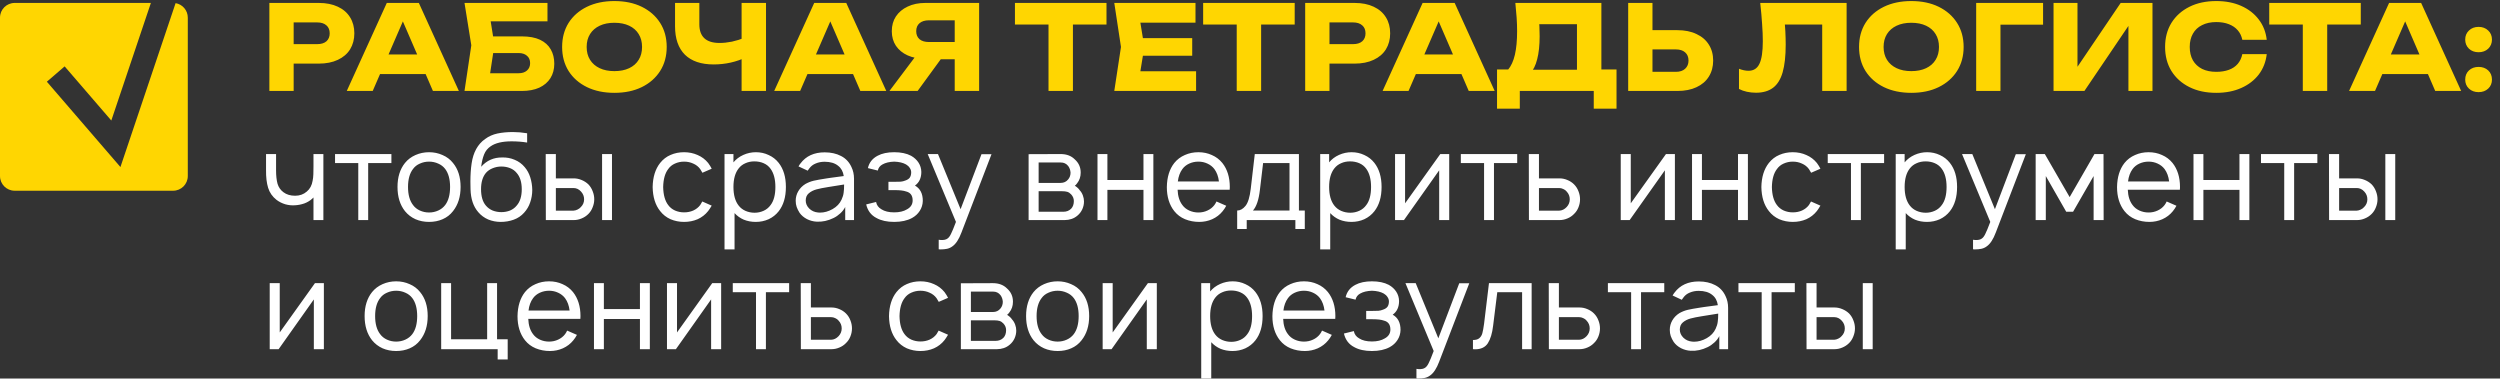
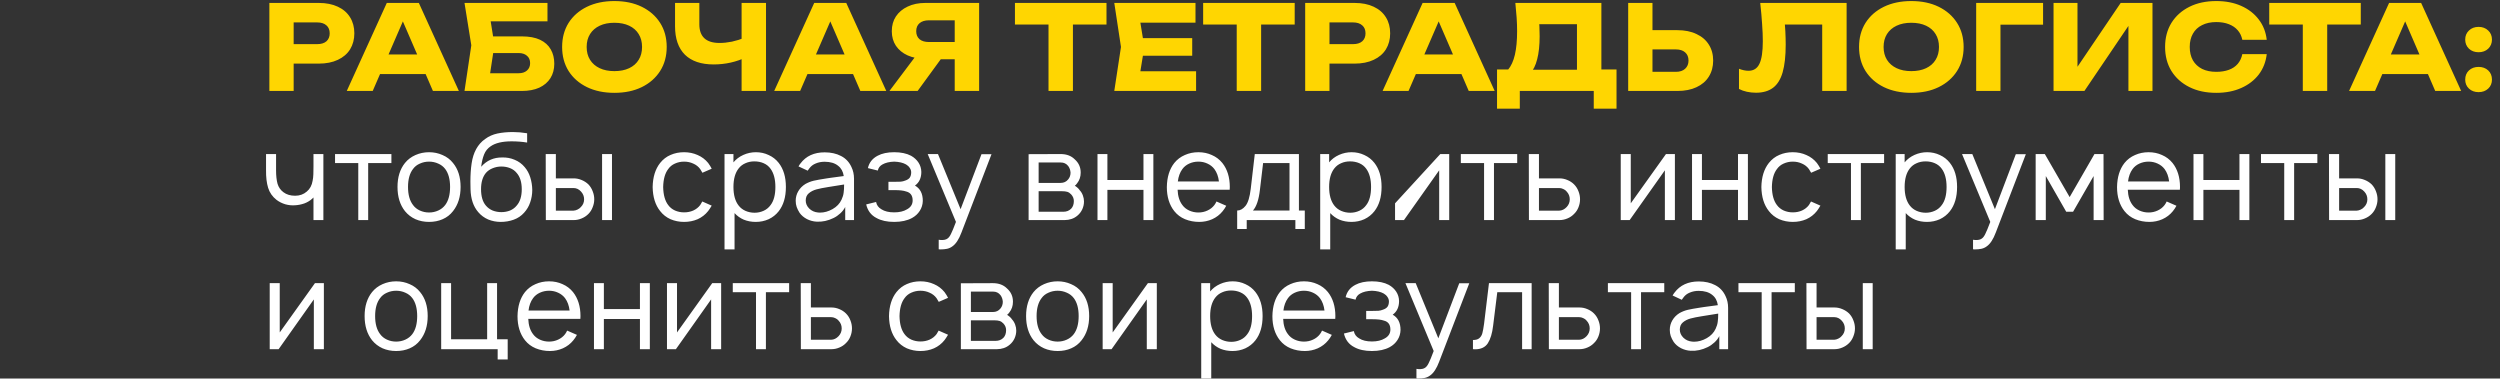
<svg xmlns="http://www.w3.org/2000/svg" width="852" height="129" viewBox="0 0 852 129" fill="none">
  <rect x="0" y="0" width="852" height="129" fill="#333333" stroke="none" />
  <path d="M108.64 1C111.147 1 113.307 1.427 115.12 2.28C116.96 3.133 118.36 4.347 119.32 5.92C120.28 7.467 120.76 9.28 120.76 11.36C120.76 13.413 120.28 15.227 119.32 16.8C118.36 18.347 116.96 19.547 115.12 20.4C113.307 21.253 111.147 21.68 108.64 21.68H95.64V15.04H108.12C109.453 15.04 110.493 14.72 111.24 14.08C111.987 13.413 112.36 12.507 112.36 11.36C112.36 10.187 111.987 9.28 111.24 8.64C110.493 7.973 109.453 7.64 108.12 7.64H96.36L100.08 3.8V31H91.8V1H108.64ZM126.781 25.24V18.56H147.461V25.24H126.781ZM142.741 1L156.381 31H147.541L136.101 4.52H138.501L127.021 31H118.181L131.821 1H142.741ZM164.582 12.4H177.822C180.355 12.4 182.435 12.787 184.062 13.56C185.689 14.333 186.902 15.427 187.702 16.84C188.502 18.227 188.902 19.853 188.902 21.72C188.902 23.587 188.462 25.227 187.582 26.64C186.702 28.027 185.435 29.107 183.782 29.88C182.129 30.627 180.142 31 177.822 31H158.302L160.622 15.44L158.302 1H186.582V7.28H163.462L166.622 3.48L168.502 15.28L166.462 28.76L163.302 24.96H176.742C177.942 24.96 178.889 24.653 179.582 24.04C180.302 23.427 180.662 22.587 180.662 21.52C180.662 20.427 180.302 19.587 179.582 19C178.889 18.387 177.942 18.08 176.742 18.08H164.582V12.4ZM209.374 31.64C205.827 31.64 202.707 30.987 200.014 29.68C197.347 28.373 195.267 26.547 193.774 24.2C192.307 21.853 191.574 19.12 191.574 16C191.574 12.88 192.307 10.147 193.774 7.8C195.267 5.453 197.347 3.627 200.014 2.32C202.707 1.013 205.827 0.36 209.374 0.36C212.947 0.36 216.067 1.013 218.734 2.32C221.4 3.627 223.48 5.453 224.974 7.8C226.467 10.147 227.214 12.88 227.214 16C227.214 19.12 226.467 21.853 224.974 24.2C223.48 26.547 221.4 28.373 218.734 29.68C216.067 30.987 212.947 31.64 209.374 31.64ZM209.374 24.24C211.32 24.24 213 23.907 214.414 23.24C215.827 22.573 216.907 21.627 217.654 20.4C218.427 19.173 218.814 17.707 218.814 16C218.814 14.293 218.427 12.827 217.654 11.6C216.907 10.373 215.827 9.427 214.414 8.76C213 8.093 211.32 7.76 209.374 7.76C207.454 7.76 205.787 8.093 204.374 8.76C202.96 9.427 201.867 10.373 201.094 11.6C200.32 12.827 199.934 14.293 199.934 16C199.934 17.707 200.32 19.173 201.094 20.4C201.867 21.627 202.96 22.573 204.374 23.24C205.787 23.907 207.454 24.24 209.374 24.24ZM243.215 21.96C238.948 21.96 235.682 20.853 233.415 18.64C231.175 16.4 230.055 13.173 230.055 8.96V1H238.335V8.28C238.335 10.387 238.908 11.973 240.055 13.04C241.202 14.107 242.922 14.64 245.215 14.64C246.548 14.64 247.948 14.493 249.415 14.2C250.882 13.88 252.348 13.427 253.815 12.84L254.295 19.48C252.695 20.28 250.948 20.893 249.055 21.32C247.162 21.747 245.215 21.96 243.215 21.96ZM252.735 31V1H261.055V31H252.735ZM272.445 25.24V18.56H293.125V25.24H272.445ZM288.405 1L302.045 31H293.205L281.765 4.52H284.165L272.685 31H263.845L277.485 1H288.405ZM327.926 14.32V20.2H315.406L315.366 20.04C313.073 20.04 311.059 19.653 309.326 18.88C307.619 18.107 306.286 17.013 305.326 15.6C304.393 14.187 303.926 12.533 303.926 10.64C303.926 8.693 304.393 7.013 305.326 5.6C306.286 4.16 307.619 3.04 309.326 2.24C311.059 1.413 313.073 1 315.366 1H333.686V31H325.366V3.2L329.086 6.92H316.566C315.206 6.92 314.139 7.253 313.366 7.92C312.619 8.56 312.246 9.467 312.246 10.64C312.246 11.787 312.619 12.693 313.366 13.36C314.139 14 315.206 14.32 316.566 14.32H327.926ZM322.966 16.96L312.726 31H303.126L313.686 16.96H322.966ZM357.333 4.64H365.653V31H357.333V4.64ZM345.893 1H377.093V8.36H345.893V1ZM406.307 13V19H384.347V13H406.307ZM389.987 16L388.027 28.04L384.667 24.28H407.627V31H379.747L382.027 16L379.747 1H407.427V7.72H384.667L388.027 3.96L389.987 16ZM421.473 4.64H429.793V31H421.473V4.64ZM410.033 1H441.233V8.36H410.033V1ZM461.648 1C464.154 1 466.314 1.427 468.128 2.28C469.968 3.133 471.368 4.347 472.328 5.92C473.288 7.467 473.768 9.28 473.768 11.36C473.768 13.413 473.288 15.227 472.328 16.8C471.368 18.347 469.968 19.547 468.128 20.4C466.314 21.253 464.154 21.68 461.648 21.68H448.648V15.04H461.128C462.461 15.04 463.501 14.72 464.248 14.08C464.994 13.413 465.368 12.507 465.368 11.36C465.368 10.187 464.994 9.28 464.248 8.64C463.501 7.973 462.461 7.64 461.128 7.64H449.368L453.088 3.8V31H444.808V1H461.648ZM479.788 25.24V18.56H500.468V25.24H479.788ZM495.748 1L509.388 31H500.548L489.108 4.52H491.508L480.028 31H471.188L484.828 1H495.748ZM510.19 37.04V23.68H516.67L519.31 23.76H540.11L542.19 23.68H550.91V37.04H543.15V31H517.95V37.04H510.19ZM516.43 1H545.75V28.68H537.43V4.48L541.19 8.24H520.83L524.27 5.48C524.483 6.707 524.603 7.893 524.63 9.04C524.683 10.187 524.71 11.28 524.71 12.32C524.71 15.44 524.43 18.067 523.87 20.2C523.336 22.333 522.523 23.947 521.43 25.04C520.363 26.133 519.016 26.68 517.39 26.68L513.91 23.8C514.976 22.547 515.763 20.84 516.27 18.68C516.776 16.493 517.03 13.8 517.03 10.6C517.03 9.133 516.976 7.6 516.87 6C516.763 4.4 516.616 2.733 516.43 1ZM554.886 31V1H563.166V28.2L559.446 24.48H571.126C572.486 24.48 573.539 24.133 574.286 23.44C575.059 22.747 575.446 21.813 575.446 20.64C575.446 19.44 575.059 18.507 574.286 17.84C573.539 17.173 572.486 16.84 571.126 16.84H558.726V10.28H571.646C574.179 10.28 576.353 10.72 578.166 11.6C580.006 12.453 581.406 13.653 582.366 15.2C583.353 16.747 583.846 18.56 583.846 20.64C583.846 22.72 583.353 24.547 582.366 26.12C581.406 27.667 580.006 28.867 578.166 29.72C576.353 30.573 574.179 31 571.646 31H554.886ZM599.886 1H629.326V31H621.006V4.6L624.766 8.36H604.526L608.006 5.6C608.219 7.36 608.366 9.053 608.446 10.68C608.526 12.28 608.566 13.8 608.566 15.24C608.566 19.08 608.219 22.213 607.526 24.64C606.833 27.04 605.739 28.8 604.246 29.92C602.753 31.04 600.819 31.6 598.446 31.6C597.406 31.6 596.379 31.493 595.366 31.28C594.379 31.067 593.473 30.747 592.646 30.32V23.44C593.819 23.893 594.899 24.12 595.886 24.12C597.619 24.12 598.859 23.333 599.606 21.76C600.379 20.187 600.766 17.613 600.766 14.04C600.766 12.307 600.686 10.36 600.526 8.2C600.393 6.04 600.179 3.64 599.886 1ZM651.366 31.64C647.819 31.64 644.699 30.987 642.006 29.68C639.339 28.373 637.259 26.547 635.766 24.2C634.299 21.853 633.566 19.12 633.566 16C633.566 12.88 634.299 10.147 635.766 7.8C637.259 5.453 639.339 3.627 642.006 2.32C644.699 1.013 647.819 0.36 651.366 0.36C654.939 0.36 658.059 1.013 660.726 2.32C663.393 3.627 665.473 5.453 666.966 7.8C668.459 10.147 669.206 12.88 669.206 16C669.206 19.12 668.459 21.853 666.966 24.2C665.473 26.547 663.393 28.373 660.726 29.68C658.059 30.987 654.939 31.64 651.366 31.64ZM651.366 24.24C653.313 24.24 654.993 23.907 656.406 23.24C657.819 22.573 658.899 21.627 659.646 20.4C660.419 19.173 660.806 17.707 660.806 16C660.806 14.293 660.419 12.827 659.646 11.6C658.899 10.373 657.819 9.427 656.406 8.76C654.993 8.093 653.313 7.76 651.366 7.76C649.446 7.76 647.779 8.093 646.366 8.76C644.953 9.427 643.859 10.373 643.086 11.6C642.313 12.827 641.926 14.293 641.926 16C641.926 17.707 642.313 19.173 643.086 20.4C643.859 21.627 644.953 22.573 646.366 23.24C647.779 23.907 649.446 24.24 651.366 24.24ZM696.28 1V8.4H678.04L681.76 4.64V31H673.48V1H696.28ZM699.847 31V1H708.007V26.64L705.727 26.12L722.727 1H733.567V31H725.367V4.88L727.687 5.4L710.367 31H699.847ZM772.503 18.44C772.209 21.08 771.303 23.4 769.783 25.4C768.263 27.373 766.263 28.907 763.783 30C761.329 31.093 758.503 31.64 755.303 31.64C751.809 31.64 748.756 30.987 746.143 29.68C743.529 28.373 741.489 26.547 740.023 24.2C738.583 21.853 737.863 19.12 737.863 16C737.863 12.88 738.583 10.147 740.023 7.8C741.489 5.453 743.529 3.627 746.143 2.32C748.756 1.013 751.809 0.36 755.303 0.36C758.503 0.36 761.329 0.907 763.783 2C766.263 3.093 768.263 4.64 769.783 6.64C771.303 8.613 772.209 10.92 772.503 13.56H764.183C763.916 12.28 763.396 11.2 762.623 10.32C761.849 9.413 760.836 8.72 759.583 8.24C758.356 7.76 756.929 7.52 755.303 7.52C753.436 7.52 751.823 7.867 750.463 8.56C749.103 9.227 748.063 10.2 747.343 11.48C746.623 12.733 746.263 14.24 746.263 16C746.263 17.76 746.623 19.28 747.343 20.56C748.063 21.813 749.103 22.787 750.463 23.48C751.823 24.147 753.436 24.48 755.303 24.48C756.929 24.48 758.356 24.253 759.583 23.8C760.836 23.347 761.849 22.667 762.623 21.76C763.396 20.853 763.916 19.747 764.183 18.44H772.503ZM784.794 4.64H793.114V31H784.794V4.64ZM773.354 1H804.554V8.36H773.354V1ZM809.163 25.24V18.56H829.843V25.24H809.163ZM825.123 1L838.763 31H829.923L818.483 4.52H820.883L809.403 31H800.563L814.203 1H825.123ZM844.701 31.4C843.367 31.4 842.274 31 841.421 30.2C840.567 29.4 840.141 28.373 840.141 27.12C840.141 25.84 840.567 24.8 841.421 24C842.274 23.2 843.367 22.8 844.701 22.8C846.034 22.8 847.127 23.2 847.981 24C848.834 24.8 849.261 25.84 849.261 27.12C849.261 28.373 848.834 29.4 847.981 30.2C847.127 31 846.034 31.4 844.701 31.4ZM844.701 17.8C843.367 17.8 842.274 17.4 841.421 16.6C840.567 15.773 840.141 14.733 840.141 13.48C840.141 12.227 840.567 11.2 841.421 10.4C842.274 9.573 843.367 9.16 844.701 9.16C846.034 9.16 847.127 9.573 847.981 10.4C848.834 11.2 849.261 12.227 849.261 13.48C849.261 14.733 848.834 15.773 847.981 16.6C847.127 17.4 846.034 17.8 844.701 17.8Z" fill="#FFD601" />
-   <path d="M110.208 52.5V75H106.833V67.292L106.458 67.667C105.681 68.389 104.764 68.944 103.708 69.333C102.681 69.694 101.625 69.903 100.542 69.958C99.458 70.042 98.361 69.931 97.25 69.625C96.139 69.292 95.139 68.792 94.25 68.125C92.833 67.014 91.875 65.639 91.375 64C90.875 62.361 90.639 60.375 90.667 58.042V52.5H94.083V58.042C94.083 59.875 94.25 61.403 94.583 62.625C94.944 63.819 95.611 64.778 96.583 65.5C97.639 66.306 98.972 66.708 100.583 66.708C102.139 66.708 103.458 66.236 104.542 65.292C105.625 64.403 106.292 63.167 106.542 61.583C106.681 60.944 106.764 60.208 106.792 59.375C106.819 58.514 106.833 57.667 106.833 56.833V56.792V52.5H110.208ZM133.391 55.583H125.474V75H122.099V55.583H114.182V52.5H133.391V55.583ZM146.221 75.625C144.555 75.625 143.013 75.319 141.596 74.708C140.18 74.069 138.985 73.153 138.013 71.958C136.319 69.819 135.471 67.069 135.471 63.708C135.471 60.375 136.319 57.653 138.013 55.542C138.957 54.375 140.152 53.472 141.596 52.833C143.041 52.194 144.582 51.875 146.221 51.875C147.86 51.875 149.388 52.194 150.805 52.833C152.249 53.444 153.444 54.347 154.388 55.542C156.11 57.625 156.971 60.347 156.971 63.708C156.971 67.042 156.11 69.792 154.388 71.958C153.444 73.181 152.263 74.097 150.846 74.708C149.457 75.319 147.916 75.625 146.221 75.625ZM151.721 69.875C152.832 68.403 153.388 66.347 153.388 63.708C153.388 61.097 152.832 59.056 151.721 57.583C151.11 56.778 150.319 56.167 149.346 55.75C148.374 55.306 147.332 55.083 146.221 55.083C145.11 55.083 144.069 55.306 143.096 55.75C142.124 56.167 141.346 56.778 140.763 57.583C139.624 59.056 139.055 61.097 139.055 63.708C139.055 66.347 139.624 68.403 140.763 69.875C141.346 70.681 142.124 71.306 143.096 71.75C144.069 72.194 145.11 72.417 146.221 72.417C147.332 72.417 148.374 72.194 149.346 71.75C150.319 71.306 151.11 70.681 151.721 69.875ZM171.107 53.667C172.607 53.611 174.037 53.875 175.398 54.458C176.76 55.014 177.898 55.847 178.815 56.958C179.676 57.958 180.315 59.139 180.732 60.5C181.148 61.833 181.371 63.236 181.398 64.708C181.398 66.181 181.162 67.597 180.69 68.958C180.246 70.292 179.551 71.472 178.607 72.5C177.635 73.583 176.454 74.375 175.065 74.875C173.676 75.375 172.19 75.625 170.607 75.625C169.135 75.625 167.718 75.347 166.357 74.792C165.023 74.208 163.898 73.375 162.982 72.292C161.315 70.375 160.44 67.778 160.357 64.5L160.315 61.958C160.315 59.597 160.454 57.5 160.732 55.667C161.287 51.917 162.815 49.153 165.315 47.375C166.565 46.458 167.968 45.833 169.523 45.5C171.107 45.167 172.871 45 174.815 45C176.371 45 177.982 45.139 179.648 45.417V48.583C177.954 48.306 176.19 48.167 174.357 48.167C171.19 48.167 168.801 48.736 167.19 49.875C166.19 50.542 165.454 51.458 164.982 52.625C164.51 53.792 164.176 55.194 163.982 56.833C165.871 54.694 168.246 53.639 171.107 53.667ZM170.857 56.75C169.829 56.75 168.843 56.944 167.898 57.333C166.982 57.694 166.218 58.222 165.607 58.917C164.496 60.25 163.94 62.097 163.94 64.458C163.94 66.931 164.496 68.806 165.607 70.083C166.218 70.806 166.982 71.361 167.898 71.75C168.843 72.111 169.829 72.292 170.857 72.292C171.912 72.292 172.898 72.111 173.815 71.75C174.732 71.361 175.482 70.806 176.065 70.083C177.232 68.778 177.815 66.917 177.815 64.5C177.815 62.083 177.232 60.222 176.065 58.917C175.482 58.194 174.732 57.653 173.815 57.292C172.898 56.931 171.912 56.75 170.857 56.75ZM189.438 52.5V60.792H195.563C196.451 60.792 197.326 60.972 198.188 61.333C199.076 61.694 199.854 62.194 200.521 62.833C201.16 63.5 201.646 64.278 201.979 65.167C202.34 66.056 202.521 66.972 202.521 67.917C202.521 68.833 202.34 69.736 201.979 70.625C201.646 71.514 201.16 72.278 200.521 72.917C199.854 73.583 199.076 74.097 198.188 74.458C197.326 74.819 196.451 75 195.563 75H186.021L185.979 52.5H189.438ZM208.563 52.5V75H205.188V52.5H208.563ZM189.438 71.792H195.438C195.91 71.764 196.368 71.639 196.813 71.417C197.285 71.194 197.674 70.903 197.979 70.542C198.701 69.819 199.063 68.944 199.063 67.917C199.063 66.917 198.715 66.042 198.021 65.292C197.299 64.486 196.438 64.083 195.438 64.083H189.438V71.792ZM239.383 58.875C239.272 58.625 239.022 58.208 238.633 57.625C238.022 56.792 237.23 56.167 236.258 55.75C235.313 55.306 234.272 55.083 233.133 55.083C232.022 55.083 230.98 55.306 230.008 55.75C229.063 56.167 228.299 56.792 227.716 57.625C226.633 59.042 226.063 61.083 226.008 63.75C226.063 66.417 226.633 68.458 227.716 69.875C228.299 70.681 229.077 71.306 230.049 71.75C231.022 72.167 232.049 72.375 233.133 72.375C234.272 72.375 235.313 72.167 236.258 71.75C237.23 71.306 238.022 70.681 238.633 69.875C238.911 69.458 239.147 69.056 239.341 68.667L242.549 70.083C242.049 70.917 241.647 71.528 241.341 71.917C240.369 73.139 239.174 74.069 237.758 74.708C236.341 75.319 234.799 75.625 233.133 75.625C231.494 75.625 229.952 75.319 228.508 74.708C227.091 74.069 225.911 73.139 224.966 71.917C223.327 69.861 222.48 67.139 222.424 63.75C222.48 60.361 223.327 57.625 224.966 55.542C225.966 54.292 227.161 53.375 228.549 52.792C229.938 52.181 231.466 51.875 233.133 51.875C234.799 51.875 236.341 52.194 237.758 52.833C239.174 53.444 240.369 54.347 241.341 55.542C241.869 56.264 242.272 56.917 242.549 57.5L239.383 58.875ZM265.375 55.5C267.014 57.583 267.833 60.319 267.833 63.708C267.833 67.153 267.014 69.917 265.375 72C264.458 73.167 263.319 74.069 261.958 74.708C260.597 75.319 259.139 75.625 257.583 75.625C256.111 75.625 254.75 75.375 253.5 74.875C252.278 74.347 251.222 73.597 250.333 72.625V85H246.917V52.5H249.958V55.333C250.847 54.25 251.972 53.403 253.333 52.792C254.694 52.181 256.125 51.875 257.625 51.875C259.181 51.875 260.625 52.194 261.958 52.833C263.319 53.444 264.458 54.333 265.375 55.5ZM262.625 69.875C263.708 68.458 264.25 66.403 264.25 63.708C264.25 61.097 263.708 59.042 262.625 57.542C262.014 56.681 261.222 56.042 260.25 55.625C259.306 55.208 258.25 55 257.083 55C255.972 55 254.958 55.208 254.042 55.625C253.125 56.014 252.361 56.597 251.75 57.375C250.556 58.875 249.958 60.986 249.958 63.708C249.958 66.458 250.556 68.583 251.75 70.083C252.361 70.861 253.139 71.458 254.083 71.875C255.056 72.292 256.083 72.5 257.167 72.5C258.25 72.5 259.278 72.278 260.25 71.833C261.222 71.389 262.014 70.736 262.625 69.875ZM272.133 56.708C272.383 56.264 272.605 55.931 272.799 55.708C274.688 53.181 277.438 51.917 281.049 51.917C283.188 51.917 285.049 52.333 286.633 53.167C288.216 53.972 289.397 55.222 290.174 56.917C290.758 58.111 291.049 59.444 291.049 60.917V75H288.049V70.542C287.661 71.319 287.105 72.042 286.383 72.708C285.661 73.375 284.897 73.903 284.091 74.292C282.174 75.236 280.244 75.653 278.299 75.542C277.161 75.486 276.063 75.194 275.008 74.667C273.952 74.111 273.119 73.403 272.508 72.542C272.063 71.847 271.73 71.181 271.508 70.542C271.286 69.903 271.174 69.194 271.174 68.417C271.174 67.25 271.466 66.167 272.049 65.167C272.633 64.167 273.438 63.347 274.466 62.708C275.411 62.181 276.369 61.806 277.341 61.583C278.313 61.361 279.702 61.111 281.508 60.833L282.883 60.625L287.549 60C287.327 58.472 286.688 57.306 285.633 56.5C284.522 55.583 282.98 55.125 281.008 55.125C279.924 55.125 278.924 55.319 278.008 55.708C277.091 56.069 276.355 56.639 275.799 57.417C275.661 57.583 275.48 57.833 275.258 58.167L272.133 56.708ZM282.216 63.75C280.605 64 279.286 64.264 278.258 64.542C277.23 64.819 276.355 65.264 275.633 65.875C274.938 66.458 274.591 67.278 274.591 68.333C274.591 69.361 274.994 70.278 275.799 71.083C276.605 71.861 277.591 72.306 278.758 72.417C278.897 72.444 279.119 72.458 279.424 72.458C280.897 72.458 282.341 72.056 283.758 71.25C285.174 70.444 286.188 69.375 286.799 68.042C287.188 67.208 287.424 66.431 287.508 65.708C287.619 64.986 287.674 64.042 287.674 62.875L282.216 63.75ZM295.781 57.292C296.198 55.431 297.295 54.028 299.073 53.083C300.573 52.278 302.462 51.875 304.74 51.875C307.045 51.875 308.962 52.278 310.49 53.083C311.573 53.694 312.42 54.472 313.031 55.417C313.642 56.361 313.962 57.417 313.99 58.583C313.99 59.611 313.809 60.514 313.448 61.292C313.115 62.042 312.573 62.694 311.823 63.25C313.601 64.25 314.49 65.986 314.49 68.458C314.462 69.708 314.115 70.847 313.448 71.875C312.809 72.875 311.934 73.681 310.823 74.292C309.184 75.181 307.156 75.625 304.74 75.625C302.295 75.625 300.281 75.181 298.698 74.292C296.865 73.347 295.698 71.806 295.198 69.667L298.573 68.833C298.767 69.917 299.378 70.75 300.406 71.333C301.49 72.028 302.934 72.375 304.74 72.375C306.517 72.375 307.976 72.028 309.115 71.333C310.392 70.639 311.031 69.625 311.031 68.292C311.031 66.625 310.281 65.611 308.781 65.25C307.948 64.944 306.656 64.792 304.906 64.792H302.781V61.958H304.906C305.74 61.958 306.42 61.944 306.948 61.917C307.503 61.861 308.017 61.736 308.49 61.542C309.24 61.292 309.767 60.944 310.073 60.5C310.378 60.028 310.531 59.444 310.531 58.75C310.531 58.194 310.365 57.681 310.031 57.208C309.726 56.736 309.309 56.347 308.781 56.042C307.753 55.458 306.406 55.139 304.74 55.083C303.101 55.139 301.767 55.458 300.74 56.042C299.878 56.514 299.351 57.208 299.156 58.125L295.781 57.292ZM337.911 52.542L327.661 79.25C326.8 81.556 325.773 83.125 324.578 83.958C324.023 84.375 323.411 84.653 322.745 84.792C322.106 84.931 321.342 85 320.453 85L319.911 84.958V81.708L320.62 81.792C321.648 81.847 322.411 81.681 322.911 81.292C323.328 81.014 323.717 80.5 324.078 79.75C324.467 79 325.036 77.625 325.786 75.625L316.161 52.5H319.661L327.37 71.292L334.495 52.542H337.911ZM361.466 52.5C363.466 52.5 365.063 53.097 366.258 54.292C367.619 55.486 368.299 57 368.299 58.833C368.299 60.222 367.897 61.431 367.091 62.458C366.813 62.847 366.549 63.125 366.299 63.292C367.077 63.792 367.633 64.306 367.966 64.833C368.438 65.333 368.799 65.931 369.049 66.625C369.299 67.292 369.424 67.972 369.424 68.667C369.424 69.583 369.23 70.472 368.841 71.333C368.452 72.167 367.911 72.875 367.216 73.458C366.605 73.986 365.924 74.375 365.174 74.625C364.424 74.875 363.647 75 362.841 75H350.549V52.542L361.466 52.5ZM353.966 62.333H361.466C362.549 62.333 363.411 61.931 364.049 61.125C364.577 60.486 364.841 59.722 364.841 58.833C364.786 57.972 364.522 57.222 364.049 56.583C363.716 56.167 363.341 55.861 362.924 55.667C362.536 55.472 362.049 55.375 361.466 55.375H353.966V62.333ZM353.966 72.167H362.383C363.466 72.167 364.355 71.819 365.049 71.125C365.661 70.486 365.966 69.611 365.966 68.5C365.966 67.667 365.661 66.917 365.049 66.25C364.633 65.806 364.188 65.514 363.716 65.375C363.272 65.236 362.688 65.167 361.966 65.167H353.966V72.167ZM393.068 52.5V75H389.693V64.708H377.401V75H374.026V52.5H377.401V61.333H389.693V52.5H393.068ZM401.326 64.667C401.409 66.833 401.951 68.569 402.951 69.875C403.534 70.681 404.312 71.306 405.284 71.75C406.256 72.194 407.298 72.417 408.409 72.417C409.52 72.417 410.548 72.194 411.492 71.75C412.464 71.306 413.256 70.681 413.867 69.875C414.117 69.542 414.353 69.139 414.576 68.667L417.909 70.125C417.52 70.847 417.103 71.472 416.659 72C415.714 73.167 414.534 74.069 413.117 74.708C411.728 75.319 410.256 75.625 408.701 75.625C406.978 75.625 405.367 75.319 403.867 74.708C402.395 74.097 401.173 73.181 400.201 71.958C398.506 69.819 397.659 67.083 397.659 63.75C397.714 60.361 398.562 57.625 400.201 55.542C401.173 54.347 402.367 53.444 403.784 52.833C405.201 52.194 406.742 51.875 408.409 51.875C410.076 51.875 411.603 52.194 412.992 52.833C414.409 53.444 415.603 54.347 416.576 55.542C418.27 57.681 419.117 60.417 419.117 63.75C419.117 64.167 419.103 64.472 419.076 64.667H401.326ZM408.409 55.083C407.298 55.083 406.256 55.306 405.284 55.75C404.312 56.194 403.534 56.819 402.951 57.625C402.117 58.764 401.603 60.167 401.409 61.833H415.409C415.214 60.167 414.701 58.764 413.867 57.625C413.256 56.819 412.464 56.194 411.492 55.75C410.548 55.306 409.52 55.083 408.409 55.083ZM442.672 71.75H444.672V78.042H441.464V75H424.88V78.042H421.63V71.75C422.658 71.75 423.602 71.222 424.464 70.167C425.325 69.111 425.922 67.167 426.255 64.333L427.63 52.5H442.672V71.75ZM439.464 55.583H430.464L429.38 64.708C428.991 68.069 428.2 70.417 427.005 71.75H439.464V55.583ZM468.383 55.5C470.022 57.583 470.841 60.319 470.841 63.708C470.841 67.153 470.022 69.917 468.383 72C467.466 73.167 466.327 74.069 464.966 74.708C463.605 75.319 462.147 75.625 460.591 75.625C459.119 75.625 457.758 75.375 456.508 74.875C455.286 74.347 454.23 73.597 453.341 72.625V85H449.924V52.5H452.966V55.333C453.855 54.25 454.98 53.403 456.341 52.792C457.702 52.181 459.133 51.875 460.633 51.875C462.188 51.875 463.633 52.194 464.966 52.833C466.327 53.444 467.466 54.333 468.383 55.5ZM465.633 69.875C466.716 68.458 467.258 66.403 467.258 63.708C467.258 61.097 466.716 59.042 465.633 57.542C465.022 56.681 464.23 56.042 463.258 55.625C462.313 55.208 461.258 55 460.091 55C458.98 55 457.966 55.208 457.049 55.625C456.133 56.014 455.369 56.597 454.758 57.375C453.563 58.875 452.966 60.986 452.966 63.708C452.966 66.458 453.563 68.583 454.758 70.083C455.369 70.861 456.147 71.458 457.091 71.875C458.063 72.292 459.091 72.5 460.174 72.5C461.258 72.5 462.286 72.278 463.258 71.833C464.23 71.389 465.022 70.736 465.633 69.875ZM493.891 75H490.474V58.042L478.474 75H475.432V52.5H478.849V69.292L490.849 52.5H493.891V75ZM517.063 55.583H509.146V75H505.771V55.583H497.854V52.5H517.063V55.583ZM524.477 52.5V60.792H531.518C532.407 60.792 533.282 60.972 534.143 61.333C535.032 61.694 535.796 62.194 536.435 62.833C537.102 63.5 537.602 64.278 537.935 65.167C538.296 66.056 538.477 66.972 538.477 67.917C538.477 68.861 538.296 69.778 537.935 70.667C537.602 71.528 537.102 72.278 536.435 72.917C535.796 73.583 535.032 74.097 534.143 74.458C533.282 74.819 532.407 75 531.518 75H521.06L521.018 52.5H524.477ZM524.477 71.792H531.352C532.324 71.764 533.185 71.347 533.935 70.542C534.629 69.792 534.977 68.917 534.977 67.917C534.977 66.917 534.629 66.042 533.935 65.292C533.629 64.903 533.24 64.611 532.768 64.417C532.324 64.194 531.852 64.083 531.352 64.083H524.477V71.792ZM570.805 75H567.388V58.042L555.388 75H552.346V52.5H555.763V69.292L567.763 52.5H570.805V75ZM595.685 52.5V75H592.31V64.708H580.018V75H576.643V52.5H580.018V61.333H592.31V52.5H595.685ZM617.234 58.875C617.123 58.625 616.873 58.208 616.484 57.625C615.873 56.792 615.082 56.167 614.109 55.75C613.165 55.306 612.123 55.083 610.984 55.083C609.873 55.083 608.832 55.306 607.859 55.75C606.915 56.167 606.151 56.792 605.568 57.625C604.484 59.042 603.915 61.083 603.859 63.75C603.915 66.417 604.484 68.458 605.568 69.875C606.151 70.681 606.929 71.306 607.901 71.75C608.873 72.167 609.901 72.375 610.984 72.375C612.123 72.375 613.165 72.167 614.109 71.75C615.082 71.306 615.873 70.681 616.484 69.875C616.762 69.458 616.998 69.056 617.193 68.667L620.401 70.083C619.901 70.917 619.498 71.528 619.193 71.917C618.22 73.139 617.026 74.069 615.609 74.708C614.193 75.319 612.651 75.625 610.984 75.625C609.345 75.625 607.804 75.319 606.359 74.708C604.943 74.069 603.762 73.139 602.818 71.917C601.179 69.861 600.332 67.139 600.276 63.75C600.332 60.361 601.179 57.625 602.818 55.542C603.818 54.292 605.012 53.375 606.401 52.792C607.79 52.181 609.318 51.875 610.984 51.875C612.651 51.875 614.193 52.194 615.609 52.833C617.026 53.444 618.22 54.347 619.193 55.542C619.72 56.264 620.123 56.917 620.401 57.5L617.234 58.875ZM642.102 55.583H634.185V75H630.81V55.583H622.893V52.5H642.102V55.583ZM664.516 55.5C666.155 57.583 666.974 60.319 666.974 63.708C666.974 67.153 666.155 69.917 664.516 72C663.599 73.167 662.46 74.069 661.099 74.708C659.738 75.319 658.28 75.625 656.724 75.625C655.252 75.625 653.891 75.375 652.641 74.875C651.418 74.347 650.363 73.597 649.474 72.625V85H646.057V52.5H649.099V55.333C649.988 54.25 651.113 53.403 652.474 52.792C653.835 52.181 655.266 51.875 656.766 51.875C658.321 51.875 659.766 52.194 661.099 52.833C662.46 53.444 663.599 54.333 664.516 55.5ZM661.766 69.875C662.849 68.458 663.391 66.403 663.391 63.708C663.391 61.097 662.849 59.042 661.766 57.542C661.155 56.681 660.363 56.042 659.391 55.625C658.446 55.208 657.391 55 656.224 55C655.113 55 654.099 55.208 653.182 55.625C652.266 56.014 651.502 56.597 650.891 57.375C649.696 58.875 649.099 60.986 649.099 63.708C649.099 66.458 649.696 68.583 650.891 70.083C651.502 70.861 652.28 71.458 653.224 71.875C654.196 72.292 655.224 72.5 656.307 72.5C657.391 72.5 658.418 72.278 659.391 71.833C660.363 71.389 661.155 70.736 661.766 69.875ZM690.411 52.542L680.161 79.25C679.3 81.556 678.273 83.125 677.078 83.958C676.523 84.375 675.911 84.653 675.245 84.792C674.606 84.931 673.842 85 672.953 85L672.411 84.958V81.708L673.12 81.792C674.148 81.847 674.911 81.681 675.411 81.292C675.828 81.014 676.217 80.5 676.578 79.75C676.967 79 677.536 77.625 678.286 75.625L668.661 52.5H672.161L679.87 71.292L686.995 52.542H690.411ZM716.878 52.5L716.919 75H713.503V60L706.503 72.167H704.169L697.211 60V75H693.753V52.5H696.878L705.336 67.167L713.794 52.5H716.878ZM725.154 64.667C725.237 66.833 725.779 68.569 726.779 69.875C727.362 70.681 728.14 71.306 729.112 71.75C730.084 72.194 731.126 72.417 732.237 72.417C733.348 72.417 734.376 72.194 735.32 71.75C736.293 71.306 737.084 70.681 737.695 69.875C737.945 69.542 738.181 69.139 738.404 68.667L741.737 70.125C741.348 70.847 740.931 71.472 740.487 72C739.543 73.167 738.362 74.069 736.945 74.708C735.556 75.319 734.084 75.625 732.529 75.625C730.806 75.625 729.195 75.319 727.695 74.708C726.223 74.097 725.001 73.181 724.029 71.958C722.334 69.819 721.487 67.083 721.487 63.75C721.543 60.361 722.39 57.625 724.029 55.542C725.001 54.347 726.195 53.444 727.612 52.833C729.029 52.194 730.57 51.875 732.237 51.875C733.904 51.875 735.431 52.194 736.82 52.833C738.237 53.444 739.431 54.347 740.404 55.542C742.098 57.681 742.945 60.417 742.945 63.75C742.945 64.167 742.931 64.472 742.904 64.667H725.154ZM732.237 55.083C731.126 55.083 730.084 55.306 729.112 55.75C728.14 56.194 727.362 56.819 726.779 57.625C725.945 58.764 725.431 60.167 725.237 61.833H739.237C739.043 60.167 738.529 58.764 737.695 57.625C737.084 56.819 736.293 56.194 735.32 55.75C734.376 55.306 733.348 55.083 732.237 55.083ZM766.583 52.5V75H763.208V64.708H750.917V75H747.542V52.5H750.917V61.333H763.208V52.5H766.583ZM789.758 55.583H781.841V75H778.466V55.583H770.549V52.5H789.758V55.583ZM797.172 52.5V60.792H803.297C804.186 60.792 805.061 60.972 805.922 61.333C806.811 61.694 807.589 62.194 808.255 62.833C808.894 63.5 809.38 64.278 809.714 65.167C810.075 66.056 810.255 66.972 810.255 67.917C810.255 68.833 810.075 69.736 809.714 70.625C809.38 71.514 808.894 72.278 808.255 72.917C807.589 73.583 806.811 74.097 805.922 74.458C805.061 74.819 804.186 75 803.297 75H793.755L793.714 52.5H797.172ZM816.297 52.5V75H812.922V52.5H816.297ZM797.172 71.792H803.172C803.644 71.764 804.102 71.639 804.547 71.417C805.019 71.194 805.408 70.903 805.714 70.542C806.436 69.819 806.797 68.944 806.797 67.917C806.797 66.917 806.45 66.042 805.755 65.292C805.033 64.486 804.172 64.083 803.172 64.083H797.172V71.792ZM110.375 119H106.958V102.042L94.958 119H91.917V96.5H95.333V113.292L107.333 96.5H110.375V119ZM135.01 119.625C133.344 119.625 131.802 119.319 130.385 118.708C128.969 118.069 127.774 117.153 126.802 115.958C125.108 113.819 124.26 111.069 124.26 107.708C124.26 104.375 125.108 101.653 126.802 99.542C127.747 98.375 128.941 97.472 130.385 96.833C131.83 96.194 133.372 95.875 135.01 95.875C136.649 95.875 138.177 96.194 139.594 96.833C141.038 97.444 142.233 98.347 143.177 99.542C144.899 101.625 145.76 104.347 145.76 107.708C145.76 111.042 144.899 113.792 143.177 115.958C142.233 117.181 141.052 118.097 139.635 118.708C138.247 119.319 136.705 119.625 135.01 119.625ZM140.51 113.875C141.622 112.403 142.177 110.347 142.177 107.708C142.177 105.097 141.622 103.056 140.51 101.583C139.899 100.778 139.108 100.167 138.135 99.75C137.163 99.306 136.122 99.083 135.01 99.083C133.899 99.083 132.858 99.306 131.885 99.75C130.913 100.167 130.135 100.778 129.552 101.583C128.413 103.056 127.844 105.097 127.844 107.708C127.844 110.347 128.413 112.403 129.552 113.875C130.135 114.681 130.913 115.306 131.885 115.75C132.858 116.194 133.899 116.417 135.01 116.417C136.122 116.417 137.163 116.194 138.135 115.75C139.108 115.306 139.899 114.681 140.51 113.875ZM173.021 115.625V122.5H169.604V119H150.354V96.5H153.729V115.625H166.021V96.5H169.396V115.625H173.021ZM180.036 108.667C180.12 110.833 180.661 112.569 181.661 113.875C182.245 114.681 183.023 115.306 183.995 115.75C184.967 116.194 186.009 116.417 187.12 116.417C188.231 116.417 189.259 116.194 190.203 115.75C191.175 115.306 191.967 114.681 192.578 113.875C192.828 113.542 193.064 113.139 193.286 112.667L196.62 114.125C196.231 114.847 195.814 115.472 195.37 116C194.425 117.167 193.245 118.069 191.828 118.708C190.439 119.319 188.967 119.625 187.411 119.625C185.689 119.625 184.078 119.319 182.578 118.708C181.106 118.097 179.884 117.181 178.911 115.958C177.217 113.819 176.37 111.083 176.37 107.75C176.425 104.361 177.273 101.625 178.911 99.542C179.884 98.347 181.078 97.444 182.495 96.833C183.911 96.194 185.453 95.875 187.12 95.875C188.786 95.875 190.314 96.194 191.703 96.833C193.12 97.444 194.314 98.347 195.286 99.542C196.981 101.681 197.828 104.417 197.828 107.75C197.828 108.167 197.814 108.472 197.786 108.667H180.036ZM187.12 99.083C186.009 99.083 184.967 99.306 183.995 99.75C183.023 100.194 182.245 100.819 181.661 101.625C180.828 102.764 180.314 104.167 180.12 105.833H194.12C193.925 104.167 193.411 102.764 192.578 101.625C191.967 100.819 191.175 100.194 190.203 99.75C189.259 99.306 188.231 99.083 187.12 99.083ZM221.466 96.5V119H218.091V108.708H205.799V119H202.424V96.5H205.799V105.333H218.091V96.5H221.466ZM245.766 119H242.349V102.042L230.349 119H227.307V96.5H230.724V113.292L242.724 96.5H245.766V119ZM268.938 99.583H261.021V119H257.646V99.583H249.729V96.5H268.938V99.583ZM276.352 96.5V104.792H283.393C284.282 104.792 285.157 104.972 286.018 105.333C286.907 105.694 287.671 106.194 288.31 106.833C288.977 107.5 289.477 108.278 289.81 109.167C290.171 110.056 290.352 110.972 290.352 111.917C290.352 112.861 290.171 113.778 289.81 114.667C289.477 115.528 288.977 116.278 288.31 116.917C287.671 117.583 286.907 118.097 286.018 118.458C285.157 118.819 284.282 119 283.393 119H272.935L272.893 96.5H276.352ZM276.352 115.792H283.227C284.199 115.764 285.06 115.347 285.81 114.542C286.504 113.792 286.852 112.917 286.852 111.917C286.852 110.917 286.504 110.042 285.81 109.292C285.504 108.903 285.115 108.611 284.643 108.417C284.199 108.194 283.727 108.083 283.227 108.083H276.352V115.792ZM319.93 102.875C319.819 102.625 319.569 102.208 319.18 101.625C318.569 100.792 317.777 100.167 316.805 99.75C315.86 99.306 314.819 99.083 313.68 99.083C312.569 99.083 311.527 99.306 310.555 99.75C309.61 100.167 308.846 100.792 308.263 101.625C307.18 103.042 306.61 105.083 306.555 107.75C306.61 110.417 307.18 112.458 308.263 113.875C308.846 114.681 309.624 115.306 310.596 115.75C311.569 116.167 312.596 116.375 313.68 116.375C314.819 116.375 315.86 116.167 316.805 115.75C317.777 115.306 318.569 114.681 319.18 113.875C319.457 113.458 319.694 113.056 319.888 112.667L323.096 114.083C322.596 114.917 322.194 115.528 321.888 115.917C320.916 117.139 319.721 118.069 318.305 118.708C316.888 119.319 315.346 119.625 313.68 119.625C312.041 119.625 310.499 119.319 309.055 118.708C307.638 118.069 306.457 117.139 305.513 115.917C303.874 113.861 303.027 111.139 302.971 107.75C303.027 104.361 303.874 101.625 305.513 99.542C306.513 98.292 307.707 97.375 309.096 96.792C310.485 96.181 312.013 95.875 313.68 95.875C315.346 95.875 316.888 96.194 318.305 96.833C319.721 97.444 320.916 98.347 321.888 99.542C322.416 100.264 322.819 100.917 323.096 101.5L319.93 102.875ZM338.38 96.5C340.38 96.5 341.977 97.097 343.172 98.292C344.533 99.486 345.214 101 345.214 102.833C345.214 104.222 344.811 105.431 344.005 106.458C343.727 106.847 343.464 107.125 343.214 107.292C343.991 107.792 344.547 108.306 344.88 108.833C345.352 109.333 345.714 109.931 345.964 110.625C346.214 111.292 346.339 111.972 346.339 112.667C346.339 113.583 346.144 114.472 345.755 115.333C345.366 116.167 344.825 116.875 344.13 117.458C343.519 117.986 342.839 118.375 342.089 118.625C341.339 118.875 340.561 119 339.755 119H327.464V96.542L338.38 96.5ZM330.88 106.333H338.38C339.464 106.333 340.325 105.931 340.964 105.125C341.491 104.486 341.755 103.722 341.755 102.833C341.7 101.972 341.436 101.222 340.964 100.583C340.63 100.167 340.255 99.861 339.839 99.667C339.45 99.472 338.964 99.375 338.38 99.375H330.88V106.333ZM330.88 116.167H339.297C340.38 116.167 341.269 115.819 341.964 115.125C342.575 114.486 342.88 113.611 342.88 112.5C342.88 111.667 342.575 110.917 341.964 110.25C341.547 109.806 341.102 109.514 340.63 109.375C340.186 109.236 339.602 109.167 338.88 109.167H330.88V116.167ZM360.44 119.625C358.773 119.625 357.232 119.319 355.815 118.708C354.398 118.069 353.204 117.153 352.232 115.958C350.537 113.819 349.69 111.069 349.69 107.708C349.69 104.375 350.537 101.653 352.232 99.542C353.176 98.375 354.371 97.472 355.815 96.833C357.26 96.194 358.801 95.875 360.44 95.875C362.079 95.875 363.607 96.194 365.023 96.833C366.468 97.444 367.662 98.347 368.607 99.542C370.329 101.625 371.19 104.347 371.19 107.708C371.19 111.042 370.329 113.792 368.607 115.958C367.662 117.181 366.482 118.097 365.065 118.708C363.676 119.319 362.135 119.625 360.44 119.625ZM365.94 113.875C367.051 112.403 367.607 110.347 367.607 107.708C367.607 105.097 367.051 103.056 365.94 101.583C365.329 100.778 364.537 100.167 363.565 99.75C362.593 99.306 361.551 99.083 360.44 99.083C359.329 99.083 358.287 99.306 357.315 99.75C356.343 100.167 355.565 100.778 354.982 101.583C353.843 103.056 353.273 105.097 353.273 107.708C353.273 110.347 353.843 112.403 354.982 113.875C355.565 114.681 356.343 115.306 357.315 115.75C358.287 116.194 359.329 116.417 360.44 116.417C361.551 116.417 362.593 116.194 363.565 115.75C364.537 115.306 365.329 114.681 365.94 113.875ZM394.242 119H390.826V102.042L378.826 119H375.784V96.5H379.201V113.292L391.201 96.5H394.242V119ZM427.836 99.5C429.475 101.583 430.294 104.319 430.294 107.708C430.294 111.153 429.475 113.917 427.836 116C426.919 117.167 425.78 118.069 424.419 118.708C423.058 119.319 421.6 119.625 420.044 119.625C418.572 119.625 417.211 119.375 415.961 118.875C414.739 118.347 413.683 117.597 412.794 116.625V129H409.378V96.5H412.419V99.333C413.308 98.25 414.433 97.403 415.794 96.792C417.155 96.181 418.586 95.875 420.086 95.875C421.641 95.875 423.086 96.194 424.419 96.833C425.78 97.444 426.919 98.333 427.836 99.5ZM425.086 113.875C426.169 112.458 426.711 110.403 426.711 107.708C426.711 105.097 426.169 103.042 425.086 101.542C424.475 100.681 423.683 100.042 422.711 99.625C421.766 99.208 420.711 99 419.544 99C418.433 99 417.419 99.208 416.503 99.625C415.586 100.014 414.822 100.597 414.211 101.375C413.016 102.875 412.419 104.986 412.419 107.708C412.419 110.458 413.016 112.583 414.211 114.083C414.822 114.861 415.6 115.458 416.544 115.875C417.516 116.292 418.544 116.5 419.628 116.5C420.711 116.5 421.739 116.278 422.711 115.833C423.683 115.389 424.475 114.736 425.086 113.875ZM437.302 108.667C437.385 110.833 437.927 112.569 438.927 113.875C439.51 114.681 440.288 115.306 441.26 115.75C442.233 116.194 443.274 116.417 444.385 116.417C445.497 116.417 446.524 116.194 447.469 115.75C448.441 115.306 449.233 114.681 449.844 113.875C450.094 113.542 450.33 113.139 450.552 112.667L453.885 114.125C453.497 114.847 453.08 115.472 452.635 116C451.691 117.167 450.51 118.069 449.094 118.708C447.705 119.319 446.233 119.625 444.677 119.625C442.955 119.625 441.344 119.319 439.844 118.708C438.372 118.097 437.149 117.181 436.177 115.958C434.483 113.819 433.635 111.083 433.635 107.75C433.691 104.361 434.538 101.625 436.177 99.542C437.149 98.347 438.344 97.444 439.76 96.833C441.177 96.194 442.719 95.875 444.385 95.875C446.052 95.875 447.58 96.194 448.969 96.833C450.385 97.444 451.58 98.347 452.552 99.542C454.247 101.681 455.094 104.417 455.094 107.75C455.094 108.167 455.08 108.472 455.052 108.667H437.302ZM444.385 99.083C443.274 99.083 442.233 99.306 441.26 99.75C440.288 100.194 439.51 100.819 438.927 101.625C438.094 102.764 437.58 104.167 437.385 105.833H451.385C451.191 104.167 450.677 102.764 449.844 101.625C449.233 100.819 448.441 100.194 447.469 99.75C446.524 99.306 445.497 99.083 444.385 99.083ZM458.594 101.292C459.01 99.431 460.108 98.028 461.885 97.083C463.385 96.278 465.274 95.875 467.552 95.875C469.858 95.875 471.774 96.278 473.302 97.083C474.385 97.694 475.233 98.472 475.844 99.417C476.455 100.361 476.774 101.417 476.802 102.583C476.802 103.611 476.622 104.514 476.26 105.292C475.927 106.042 475.385 106.694 474.635 107.25C476.413 108.25 477.302 109.986 477.302 112.458C477.274 113.708 476.927 114.847 476.26 115.875C475.622 116.875 474.747 117.681 473.635 118.292C471.997 119.181 469.969 119.625 467.552 119.625C465.108 119.625 463.094 119.181 461.51 118.292C459.677 117.347 458.51 115.806 458.01 113.667L461.385 112.833C461.58 113.917 462.191 114.75 463.219 115.333C464.302 116.028 465.747 116.375 467.552 116.375C469.33 116.375 470.788 116.028 471.927 115.333C473.205 114.639 473.844 113.625 473.844 112.292C473.844 110.625 473.094 109.611 471.594 109.25C470.76 108.944 469.469 108.792 467.719 108.792H465.594V105.958H467.719C468.552 105.958 469.233 105.944 469.76 105.917C470.316 105.861 470.83 105.736 471.302 105.542C472.052 105.292 472.58 104.944 472.885 104.5C473.191 104.028 473.344 103.444 473.344 102.75C473.344 102.194 473.177 101.681 472.844 101.208C472.538 100.736 472.122 100.347 471.594 100.042C470.566 99.458 469.219 99.139 467.552 99.083C465.913 99.139 464.58 99.458 463.552 100.042C462.691 100.514 462.163 101.208 461.969 102.125L458.594 101.292ZM500.724 96.542L490.474 123.25C489.613 125.556 488.585 127.125 487.391 127.958C486.835 128.375 486.224 128.653 485.557 128.792C484.918 128.931 484.155 129 483.266 129L482.724 128.958V125.708L483.432 125.792C484.46 125.847 485.224 125.681 485.724 125.292C486.141 125.014 486.53 124.5 486.891 123.75C487.28 123 487.849 121.625 488.599 119.625L478.974 96.5H482.474L490.182 115.292L497.307 96.542H500.724ZM521.982 96.5V119H518.732V99.583H510.273L508.857 111C508.551 113.583 507.954 115.569 507.065 116.958C506.176 118.347 504.718 119.042 502.69 119.042L501.982 119V115.875C502.954 115.875 503.676 115.667 504.148 115.25C504.648 114.833 504.996 114.264 505.19 113.542C505.385 112.819 505.579 111.75 505.773 110.333L507.44 96.5H521.982ZM531.273 96.5V104.792H538.315C539.204 104.792 540.079 104.972 540.94 105.333C541.829 105.694 542.593 106.194 543.232 106.833C543.898 107.5 544.398 108.278 544.732 109.167C545.093 110.056 545.273 110.972 545.273 111.917C545.273 112.861 545.093 113.778 544.732 114.667C544.398 115.528 543.898 116.278 543.232 116.917C542.593 117.583 541.829 118.097 540.94 118.458C540.079 118.819 539.204 119 538.315 119H527.857L527.815 96.5H531.273ZM531.273 115.792H538.148C539.121 115.764 539.982 115.347 540.732 114.542C541.426 113.792 541.773 112.917 541.773 111.917C541.773 110.917 541.426 110.042 540.732 109.292C540.426 108.903 540.037 108.611 539.565 108.417C539.121 108.194 538.648 108.083 538.148 108.083H531.273V115.792ZM567.18 99.583H559.263V119H555.888V99.583H547.971V96.5H567.18V99.583ZM570.023 100.708C570.273 100.264 570.496 99.931 570.69 99.708C572.579 97.181 575.329 95.917 578.94 95.917C581.079 95.917 582.94 96.333 584.523 97.167C586.107 97.972 587.287 99.222 588.065 100.917C588.648 102.111 588.94 103.444 588.94 104.917V119H585.94V114.542C585.551 115.319 584.996 116.042 584.273 116.708C583.551 117.375 582.787 117.903 581.982 118.292C580.065 119.236 578.135 119.653 576.19 119.542C575.051 119.486 573.954 119.194 572.898 118.667C571.843 118.111 571.01 117.403 570.398 116.542C569.954 115.847 569.621 115.181 569.398 114.542C569.176 113.903 569.065 113.194 569.065 112.417C569.065 111.25 569.357 110.167 569.94 109.167C570.523 108.167 571.329 107.347 572.357 106.708C573.301 106.181 574.26 105.806 575.232 105.583C576.204 105.361 577.593 105.111 579.398 104.833L580.773 104.625L585.44 104C585.218 102.472 584.579 101.306 583.523 100.5C582.412 99.583 580.871 99.125 578.898 99.125C577.815 99.125 576.815 99.319 575.898 99.708C574.982 100.069 574.246 100.639 573.69 101.417C573.551 101.583 573.371 101.833 573.148 102.167L570.023 100.708ZM580.107 107.75C578.496 108 577.176 108.264 576.148 108.542C575.121 108.819 574.246 109.264 573.523 109.875C572.829 110.458 572.482 111.278 572.482 112.333C572.482 113.361 572.885 114.278 573.69 115.083C574.496 115.861 575.482 116.306 576.648 116.417C576.787 116.444 577.01 116.458 577.315 116.458C578.787 116.458 580.232 116.056 581.648 115.25C583.065 114.444 584.079 113.375 584.69 112.042C585.079 111.208 585.315 110.431 585.398 109.708C585.51 108.986 585.565 108.042 585.565 106.875L580.107 107.75ZM611.672 99.583H603.755V119H600.38V99.583H592.464V96.5H611.672V99.583ZM619.086 96.5V104.792H625.211C626.1 104.792 626.975 104.972 627.836 105.333C628.725 105.694 629.503 106.194 630.169 106.833C630.808 107.5 631.294 108.278 631.628 109.167C631.989 110.056 632.169 110.972 632.169 111.917C632.169 112.833 631.989 113.736 631.628 114.625C631.294 115.514 630.808 116.278 630.169 116.917C629.503 117.583 628.725 118.097 627.836 118.458C626.975 118.819 626.1 119 625.211 119H615.669L615.628 96.5H619.086ZM638.211 96.5V119H634.836V96.5H638.211ZM619.086 115.792H625.086C625.558 115.764 626.016 115.639 626.461 115.417C626.933 115.194 627.322 114.903 627.628 114.542C628.35 113.819 628.711 112.944 628.711 111.917C628.711 110.917 628.364 110.042 627.669 109.292C626.947 108.486 626.086 108.083 625.086 108.083H619.086V115.792Z" fill="white" />
-   <path fill-rule="evenodd" clip-rule="evenodd" d="M51.424 1H5C2.239 1 0 3.239 0 6V60C0 62.761 2.239 65 5 65H59C61.761 65 64 62.761 64 60V6C64 3.525 62.202 1.47 59.841 1.07L43.283 50.276L41.044 56.927L36.462 51.612L15.971 27.847L22.029 22.622L37.938 41.074L51.424 1Z" fill="#FFD601" />
+   <path d="M110.208 52.5V75H106.833V67.292L106.458 67.667C105.681 68.389 104.764 68.944 103.708 69.333C102.681 69.694 101.625 69.903 100.542 69.958C99.458 70.042 98.361 69.931 97.25 69.625C96.139 69.292 95.139 68.792 94.25 68.125C92.833 67.014 91.875 65.639 91.375 64C90.875 62.361 90.639 60.375 90.667 58.042V52.5H94.083V58.042C94.083 59.875 94.25 61.403 94.583 62.625C94.944 63.819 95.611 64.778 96.583 65.5C97.639 66.306 98.972 66.708 100.583 66.708C102.139 66.708 103.458 66.236 104.542 65.292C105.625 64.403 106.292 63.167 106.542 61.583C106.681 60.944 106.764 60.208 106.792 59.375C106.819 58.514 106.833 57.667 106.833 56.833V56.792V52.5H110.208ZM133.391 55.583H125.474V75H122.099V55.583H114.182V52.5H133.391V55.583ZM146.221 75.625C144.555 75.625 143.013 75.319 141.596 74.708C140.18 74.069 138.985 73.153 138.013 71.958C136.319 69.819 135.471 67.069 135.471 63.708C135.471 60.375 136.319 57.653 138.013 55.542C138.957 54.375 140.152 53.472 141.596 52.833C143.041 52.194 144.582 51.875 146.221 51.875C147.86 51.875 149.388 52.194 150.805 52.833C152.249 53.444 153.444 54.347 154.388 55.542C156.11 57.625 156.971 60.347 156.971 63.708C156.971 67.042 156.11 69.792 154.388 71.958C153.444 73.181 152.263 74.097 150.846 74.708C149.457 75.319 147.916 75.625 146.221 75.625ZM151.721 69.875C152.832 68.403 153.388 66.347 153.388 63.708C153.388 61.097 152.832 59.056 151.721 57.583C151.11 56.778 150.319 56.167 149.346 55.75C148.374 55.306 147.332 55.083 146.221 55.083C145.11 55.083 144.069 55.306 143.096 55.75C142.124 56.167 141.346 56.778 140.763 57.583C139.624 59.056 139.055 61.097 139.055 63.708C139.055 66.347 139.624 68.403 140.763 69.875C141.346 70.681 142.124 71.306 143.096 71.75C144.069 72.194 145.11 72.417 146.221 72.417C147.332 72.417 148.374 72.194 149.346 71.75C150.319 71.306 151.11 70.681 151.721 69.875ZM171.107 53.667C172.607 53.611 174.037 53.875 175.398 54.458C176.76 55.014 177.898 55.847 178.815 56.958C179.676 57.958 180.315 59.139 180.732 60.5C181.148 61.833 181.371 63.236 181.398 64.708C181.398 66.181 181.162 67.597 180.69 68.958C180.246 70.292 179.551 71.472 178.607 72.5C177.635 73.583 176.454 74.375 175.065 74.875C173.676 75.375 172.19 75.625 170.607 75.625C169.135 75.625 167.718 75.347 166.357 74.792C165.023 74.208 163.898 73.375 162.982 72.292C161.315 70.375 160.44 67.778 160.357 64.5L160.315 61.958C160.315 59.597 160.454 57.5 160.732 55.667C161.287 51.917 162.815 49.153 165.315 47.375C166.565 46.458 167.968 45.833 169.523 45.5C171.107 45.167 172.871 45 174.815 45C176.371 45 177.982 45.139 179.648 45.417V48.583C177.954 48.306 176.19 48.167 174.357 48.167C171.19 48.167 168.801 48.736 167.19 49.875C166.19 50.542 165.454 51.458 164.982 52.625C164.51 53.792 164.176 55.194 163.982 56.833C165.871 54.694 168.246 53.639 171.107 53.667ZM170.857 56.75C169.829 56.75 168.843 56.944 167.898 57.333C166.982 57.694 166.218 58.222 165.607 58.917C164.496 60.25 163.94 62.097 163.94 64.458C163.94 66.931 164.496 68.806 165.607 70.083C166.218 70.806 166.982 71.361 167.898 71.75C168.843 72.111 169.829 72.292 170.857 72.292C171.912 72.292 172.898 72.111 173.815 71.75C174.732 71.361 175.482 70.806 176.065 70.083C177.232 68.778 177.815 66.917 177.815 64.5C177.815 62.083 177.232 60.222 176.065 58.917C175.482 58.194 174.732 57.653 173.815 57.292C172.898 56.931 171.912 56.75 170.857 56.75ZM189.438 52.5V60.792H195.563C196.451 60.792 197.326 60.972 198.188 61.333C199.076 61.694 199.854 62.194 200.521 62.833C201.16 63.5 201.646 64.278 201.979 65.167C202.34 66.056 202.521 66.972 202.521 67.917C202.521 68.833 202.34 69.736 201.979 70.625C201.646 71.514 201.16 72.278 200.521 72.917C199.854 73.583 199.076 74.097 198.188 74.458C197.326 74.819 196.451 75 195.563 75H186.021L185.979 52.5H189.438ZM208.563 52.5V75H205.188V52.5H208.563ZM189.438 71.792H195.438C195.91 71.764 196.368 71.639 196.813 71.417C197.285 71.194 197.674 70.903 197.979 70.542C198.701 69.819 199.063 68.944 199.063 67.917C199.063 66.917 198.715 66.042 198.021 65.292C197.299 64.486 196.438 64.083 195.438 64.083H189.438V71.792ZM239.383 58.875C239.272 58.625 239.022 58.208 238.633 57.625C238.022 56.792 237.23 56.167 236.258 55.75C235.313 55.306 234.272 55.083 233.133 55.083C232.022 55.083 230.98 55.306 230.008 55.75C229.063 56.167 228.299 56.792 227.716 57.625C226.633 59.042 226.063 61.083 226.008 63.75C226.063 66.417 226.633 68.458 227.716 69.875C228.299 70.681 229.077 71.306 230.049 71.75C231.022 72.167 232.049 72.375 233.133 72.375C234.272 72.375 235.313 72.167 236.258 71.75C237.23 71.306 238.022 70.681 238.633 69.875C238.911 69.458 239.147 69.056 239.341 68.667L242.549 70.083C242.049 70.917 241.647 71.528 241.341 71.917C240.369 73.139 239.174 74.069 237.758 74.708C236.341 75.319 234.799 75.625 233.133 75.625C231.494 75.625 229.952 75.319 228.508 74.708C227.091 74.069 225.911 73.139 224.966 71.917C223.327 69.861 222.48 67.139 222.424 63.75C222.48 60.361 223.327 57.625 224.966 55.542C225.966 54.292 227.161 53.375 228.549 52.792C229.938 52.181 231.466 51.875 233.133 51.875C234.799 51.875 236.341 52.194 237.758 52.833C239.174 53.444 240.369 54.347 241.341 55.542C241.869 56.264 242.272 56.917 242.549 57.5L239.383 58.875ZM265.375 55.5C267.014 57.583 267.833 60.319 267.833 63.708C267.833 67.153 267.014 69.917 265.375 72C264.458 73.167 263.319 74.069 261.958 74.708C260.597 75.319 259.139 75.625 257.583 75.625C256.111 75.625 254.75 75.375 253.5 74.875C252.278 74.347 251.222 73.597 250.333 72.625V85H246.917V52.5H249.958V55.333C250.847 54.25 251.972 53.403 253.333 52.792C254.694 52.181 256.125 51.875 257.625 51.875C259.181 51.875 260.625 52.194 261.958 52.833C263.319 53.444 264.458 54.333 265.375 55.5ZM262.625 69.875C263.708 68.458 264.25 66.403 264.25 63.708C264.25 61.097 263.708 59.042 262.625 57.542C262.014 56.681 261.222 56.042 260.25 55.625C259.306 55.208 258.25 55 257.083 55C255.972 55 254.958 55.208 254.042 55.625C253.125 56.014 252.361 56.597 251.75 57.375C250.556 58.875 249.958 60.986 249.958 63.708C249.958 66.458 250.556 68.583 251.75 70.083C252.361 70.861 253.139 71.458 254.083 71.875C255.056 72.292 256.083 72.5 257.167 72.5C258.25 72.5 259.278 72.278 260.25 71.833C261.222 71.389 262.014 70.736 262.625 69.875ZM272.133 56.708C272.383 56.264 272.605 55.931 272.799 55.708C274.688 53.181 277.438 51.917 281.049 51.917C283.188 51.917 285.049 52.333 286.633 53.167C288.216 53.972 289.397 55.222 290.174 56.917C290.758 58.111 291.049 59.444 291.049 60.917V75H288.049V70.542C287.661 71.319 287.105 72.042 286.383 72.708C285.661 73.375 284.897 73.903 284.091 74.292C282.174 75.236 280.244 75.653 278.299 75.542C277.161 75.486 276.063 75.194 275.008 74.667C273.952 74.111 273.119 73.403 272.508 72.542C272.063 71.847 271.73 71.181 271.508 70.542C271.286 69.903 271.174 69.194 271.174 68.417C271.174 67.25 271.466 66.167 272.049 65.167C272.633 64.167 273.438 63.347 274.466 62.708C275.411 62.181 276.369 61.806 277.341 61.583C278.313 61.361 279.702 61.111 281.508 60.833L282.883 60.625L287.549 60C287.327 58.472 286.688 57.306 285.633 56.5C284.522 55.583 282.98 55.125 281.008 55.125C279.924 55.125 278.924 55.319 278.008 55.708C277.091 56.069 276.355 56.639 275.799 57.417C275.661 57.583 275.48 57.833 275.258 58.167L272.133 56.708ZM282.216 63.75C280.605 64 279.286 64.264 278.258 64.542C277.23 64.819 276.355 65.264 275.633 65.875C274.938 66.458 274.591 67.278 274.591 68.333C274.591 69.361 274.994 70.278 275.799 71.083C276.605 71.861 277.591 72.306 278.758 72.417C278.897 72.444 279.119 72.458 279.424 72.458C280.897 72.458 282.341 72.056 283.758 71.25C285.174 70.444 286.188 69.375 286.799 68.042C287.188 67.208 287.424 66.431 287.508 65.708C287.619 64.986 287.674 64.042 287.674 62.875L282.216 63.75ZM295.781 57.292C296.198 55.431 297.295 54.028 299.073 53.083C300.573 52.278 302.462 51.875 304.74 51.875C307.045 51.875 308.962 52.278 310.49 53.083C311.573 53.694 312.42 54.472 313.031 55.417C313.642 56.361 313.962 57.417 313.99 58.583C313.99 59.611 313.809 60.514 313.448 61.292C313.115 62.042 312.573 62.694 311.823 63.25C313.601 64.25 314.49 65.986 314.49 68.458C314.462 69.708 314.115 70.847 313.448 71.875C312.809 72.875 311.934 73.681 310.823 74.292C309.184 75.181 307.156 75.625 304.74 75.625C302.295 75.625 300.281 75.181 298.698 74.292C296.865 73.347 295.698 71.806 295.198 69.667L298.573 68.833C298.767 69.917 299.378 70.75 300.406 71.333C301.49 72.028 302.934 72.375 304.74 72.375C306.517 72.375 307.976 72.028 309.115 71.333C310.392 70.639 311.031 69.625 311.031 68.292C311.031 66.625 310.281 65.611 308.781 65.25C307.948 64.944 306.656 64.792 304.906 64.792H302.781V61.958H304.906C305.74 61.958 306.42 61.944 306.948 61.917C307.503 61.861 308.017 61.736 308.49 61.542C309.24 61.292 309.767 60.944 310.073 60.5C310.378 60.028 310.531 59.444 310.531 58.75C310.531 58.194 310.365 57.681 310.031 57.208C309.726 56.736 309.309 56.347 308.781 56.042C307.753 55.458 306.406 55.139 304.74 55.083C303.101 55.139 301.767 55.458 300.74 56.042C299.878 56.514 299.351 57.208 299.156 58.125L295.781 57.292ZM337.911 52.542L327.661 79.25C326.8 81.556 325.773 83.125 324.578 83.958C324.023 84.375 323.411 84.653 322.745 84.792C322.106 84.931 321.342 85 320.453 85L319.911 84.958V81.708L320.62 81.792C321.648 81.847 322.411 81.681 322.911 81.292C323.328 81.014 323.717 80.5 324.078 79.75C324.467 79 325.036 77.625 325.786 75.625L316.161 52.5H319.661L327.37 71.292L334.495 52.542H337.911ZM361.466 52.5C363.466 52.5 365.063 53.097 366.258 54.292C367.619 55.486 368.299 57 368.299 58.833C368.299 60.222 367.897 61.431 367.091 62.458C366.813 62.847 366.549 63.125 366.299 63.292C367.077 63.792 367.633 64.306 367.966 64.833C368.438 65.333 368.799 65.931 369.049 66.625C369.299 67.292 369.424 67.972 369.424 68.667C369.424 69.583 369.23 70.472 368.841 71.333C368.452 72.167 367.911 72.875 367.216 73.458C366.605 73.986 365.924 74.375 365.174 74.625C364.424 74.875 363.647 75 362.841 75H350.549V52.542L361.466 52.5ZM353.966 62.333H361.466C362.549 62.333 363.411 61.931 364.049 61.125C364.577 60.486 364.841 59.722 364.841 58.833C364.786 57.972 364.522 57.222 364.049 56.583C363.716 56.167 363.341 55.861 362.924 55.667C362.536 55.472 362.049 55.375 361.466 55.375H353.966V62.333ZM353.966 72.167H362.383C363.466 72.167 364.355 71.819 365.049 71.125C365.661 70.486 365.966 69.611 365.966 68.5C365.966 67.667 365.661 66.917 365.049 66.25C364.633 65.806 364.188 65.514 363.716 65.375C363.272 65.236 362.688 65.167 361.966 65.167H353.966V72.167ZM393.068 52.5V75H389.693V64.708H377.401V75H374.026V52.5H377.401V61.333H389.693V52.5H393.068ZM401.326 64.667C401.409 66.833 401.951 68.569 402.951 69.875C403.534 70.681 404.312 71.306 405.284 71.75C406.256 72.194 407.298 72.417 408.409 72.417C409.52 72.417 410.548 72.194 411.492 71.75C412.464 71.306 413.256 70.681 413.867 69.875C414.117 69.542 414.353 69.139 414.576 68.667L417.909 70.125C417.52 70.847 417.103 71.472 416.659 72C415.714 73.167 414.534 74.069 413.117 74.708C411.728 75.319 410.256 75.625 408.701 75.625C406.978 75.625 405.367 75.319 403.867 74.708C402.395 74.097 401.173 73.181 400.201 71.958C398.506 69.819 397.659 67.083 397.659 63.75C397.714 60.361 398.562 57.625 400.201 55.542C401.173 54.347 402.367 53.444 403.784 52.833C405.201 52.194 406.742 51.875 408.409 51.875C410.076 51.875 411.603 52.194 412.992 52.833C414.409 53.444 415.603 54.347 416.576 55.542C418.27 57.681 419.117 60.417 419.117 63.75C419.117 64.167 419.103 64.472 419.076 64.667H401.326ZM408.409 55.083C407.298 55.083 406.256 55.306 405.284 55.75C404.312 56.194 403.534 56.819 402.951 57.625C402.117 58.764 401.603 60.167 401.409 61.833H415.409C415.214 60.167 414.701 58.764 413.867 57.625C413.256 56.819 412.464 56.194 411.492 55.75C410.548 55.306 409.52 55.083 408.409 55.083ZM442.672 71.75H444.672V78.042H441.464V75H424.88V78.042H421.63V71.75C422.658 71.75 423.602 71.222 424.464 70.167C425.325 69.111 425.922 67.167 426.255 64.333L427.63 52.5H442.672V71.75ZM439.464 55.583H430.464L429.38 64.708C428.991 68.069 428.2 70.417 427.005 71.75H439.464V55.583ZM468.383 55.5C470.022 57.583 470.841 60.319 470.841 63.708C470.841 67.153 470.022 69.917 468.383 72C467.466 73.167 466.327 74.069 464.966 74.708C463.605 75.319 462.147 75.625 460.591 75.625C459.119 75.625 457.758 75.375 456.508 74.875C455.286 74.347 454.23 73.597 453.341 72.625V85H449.924V52.5H452.966V55.333C453.855 54.25 454.98 53.403 456.341 52.792C457.702 52.181 459.133 51.875 460.633 51.875C462.188 51.875 463.633 52.194 464.966 52.833C466.327 53.444 467.466 54.333 468.383 55.5ZM465.633 69.875C466.716 68.458 467.258 66.403 467.258 63.708C467.258 61.097 466.716 59.042 465.633 57.542C465.022 56.681 464.23 56.042 463.258 55.625C462.313 55.208 461.258 55 460.091 55C458.98 55 457.966 55.208 457.049 55.625C456.133 56.014 455.369 56.597 454.758 57.375C453.563 58.875 452.966 60.986 452.966 63.708C452.966 66.458 453.563 68.583 454.758 70.083C455.369 70.861 456.147 71.458 457.091 71.875C458.063 72.292 459.091 72.5 460.174 72.5C461.258 72.5 462.286 72.278 463.258 71.833C464.23 71.389 465.022 70.736 465.633 69.875ZM493.891 75H490.474V58.042L478.474 75H475.432V52.5V69.292L490.849 52.5H493.891V75ZM517.063 55.583H509.146V75H505.771V55.583H497.854V52.5H517.063V55.583ZM524.477 52.5V60.792H531.518C532.407 60.792 533.282 60.972 534.143 61.333C535.032 61.694 535.796 62.194 536.435 62.833C537.102 63.5 537.602 64.278 537.935 65.167C538.296 66.056 538.477 66.972 538.477 67.917C538.477 68.861 538.296 69.778 537.935 70.667C537.602 71.528 537.102 72.278 536.435 72.917C535.796 73.583 535.032 74.097 534.143 74.458C533.282 74.819 532.407 75 531.518 75H521.06L521.018 52.5H524.477ZM524.477 71.792H531.352C532.324 71.764 533.185 71.347 533.935 70.542C534.629 69.792 534.977 68.917 534.977 67.917C534.977 66.917 534.629 66.042 533.935 65.292C533.629 64.903 533.24 64.611 532.768 64.417C532.324 64.194 531.852 64.083 531.352 64.083H524.477V71.792ZM570.805 75H567.388V58.042L555.388 75H552.346V52.5H555.763V69.292L567.763 52.5H570.805V75ZM595.685 52.5V75H592.31V64.708H580.018V75H576.643V52.5H580.018V61.333H592.31V52.5H595.685ZM617.234 58.875C617.123 58.625 616.873 58.208 616.484 57.625C615.873 56.792 615.082 56.167 614.109 55.75C613.165 55.306 612.123 55.083 610.984 55.083C609.873 55.083 608.832 55.306 607.859 55.75C606.915 56.167 606.151 56.792 605.568 57.625C604.484 59.042 603.915 61.083 603.859 63.75C603.915 66.417 604.484 68.458 605.568 69.875C606.151 70.681 606.929 71.306 607.901 71.75C608.873 72.167 609.901 72.375 610.984 72.375C612.123 72.375 613.165 72.167 614.109 71.75C615.082 71.306 615.873 70.681 616.484 69.875C616.762 69.458 616.998 69.056 617.193 68.667L620.401 70.083C619.901 70.917 619.498 71.528 619.193 71.917C618.22 73.139 617.026 74.069 615.609 74.708C614.193 75.319 612.651 75.625 610.984 75.625C609.345 75.625 607.804 75.319 606.359 74.708C604.943 74.069 603.762 73.139 602.818 71.917C601.179 69.861 600.332 67.139 600.276 63.75C600.332 60.361 601.179 57.625 602.818 55.542C603.818 54.292 605.012 53.375 606.401 52.792C607.79 52.181 609.318 51.875 610.984 51.875C612.651 51.875 614.193 52.194 615.609 52.833C617.026 53.444 618.22 54.347 619.193 55.542C619.72 56.264 620.123 56.917 620.401 57.5L617.234 58.875ZM642.102 55.583H634.185V75H630.81V55.583H622.893V52.5H642.102V55.583ZM664.516 55.5C666.155 57.583 666.974 60.319 666.974 63.708C666.974 67.153 666.155 69.917 664.516 72C663.599 73.167 662.46 74.069 661.099 74.708C659.738 75.319 658.28 75.625 656.724 75.625C655.252 75.625 653.891 75.375 652.641 74.875C651.418 74.347 650.363 73.597 649.474 72.625V85H646.057V52.5H649.099V55.333C649.988 54.25 651.113 53.403 652.474 52.792C653.835 52.181 655.266 51.875 656.766 51.875C658.321 51.875 659.766 52.194 661.099 52.833C662.46 53.444 663.599 54.333 664.516 55.5ZM661.766 69.875C662.849 68.458 663.391 66.403 663.391 63.708C663.391 61.097 662.849 59.042 661.766 57.542C661.155 56.681 660.363 56.042 659.391 55.625C658.446 55.208 657.391 55 656.224 55C655.113 55 654.099 55.208 653.182 55.625C652.266 56.014 651.502 56.597 650.891 57.375C649.696 58.875 649.099 60.986 649.099 63.708C649.099 66.458 649.696 68.583 650.891 70.083C651.502 70.861 652.28 71.458 653.224 71.875C654.196 72.292 655.224 72.5 656.307 72.5C657.391 72.5 658.418 72.278 659.391 71.833C660.363 71.389 661.155 70.736 661.766 69.875ZM690.411 52.542L680.161 79.25C679.3 81.556 678.273 83.125 677.078 83.958C676.523 84.375 675.911 84.653 675.245 84.792C674.606 84.931 673.842 85 672.953 85L672.411 84.958V81.708L673.12 81.792C674.148 81.847 674.911 81.681 675.411 81.292C675.828 81.014 676.217 80.5 676.578 79.75C676.967 79 677.536 77.625 678.286 75.625L668.661 52.5H672.161L679.87 71.292L686.995 52.542H690.411ZM716.878 52.5L716.919 75H713.503V60L706.503 72.167H704.169L697.211 60V75H693.753V52.5H696.878L705.336 67.167L713.794 52.5H716.878ZM725.154 64.667C725.237 66.833 725.779 68.569 726.779 69.875C727.362 70.681 728.14 71.306 729.112 71.75C730.084 72.194 731.126 72.417 732.237 72.417C733.348 72.417 734.376 72.194 735.32 71.75C736.293 71.306 737.084 70.681 737.695 69.875C737.945 69.542 738.181 69.139 738.404 68.667L741.737 70.125C741.348 70.847 740.931 71.472 740.487 72C739.543 73.167 738.362 74.069 736.945 74.708C735.556 75.319 734.084 75.625 732.529 75.625C730.806 75.625 729.195 75.319 727.695 74.708C726.223 74.097 725.001 73.181 724.029 71.958C722.334 69.819 721.487 67.083 721.487 63.75C721.543 60.361 722.39 57.625 724.029 55.542C725.001 54.347 726.195 53.444 727.612 52.833C729.029 52.194 730.57 51.875 732.237 51.875C733.904 51.875 735.431 52.194 736.82 52.833C738.237 53.444 739.431 54.347 740.404 55.542C742.098 57.681 742.945 60.417 742.945 63.75C742.945 64.167 742.931 64.472 742.904 64.667H725.154ZM732.237 55.083C731.126 55.083 730.084 55.306 729.112 55.75C728.14 56.194 727.362 56.819 726.779 57.625C725.945 58.764 725.431 60.167 725.237 61.833H739.237C739.043 60.167 738.529 58.764 737.695 57.625C737.084 56.819 736.293 56.194 735.32 55.75C734.376 55.306 733.348 55.083 732.237 55.083ZM766.583 52.5V75H763.208V64.708H750.917V75H747.542V52.5H750.917V61.333H763.208V52.5H766.583ZM789.758 55.583H781.841V75H778.466V55.583H770.549V52.5H789.758V55.583ZM797.172 52.5V60.792H803.297C804.186 60.792 805.061 60.972 805.922 61.333C806.811 61.694 807.589 62.194 808.255 62.833C808.894 63.5 809.38 64.278 809.714 65.167C810.075 66.056 810.255 66.972 810.255 67.917C810.255 68.833 810.075 69.736 809.714 70.625C809.38 71.514 808.894 72.278 808.255 72.917C807.589 73.583 806.811 74.097 805.922 74.458C805.061 74.819 804.186 75 803.297 75H793.755L793.714 52.5H797.172ZM816.297 52.5V75H812.922V52.5H816.297ZM797.172 71.792H803.172C803.644 71.764 804.102 71.639 804.547 71.417C805.019 71.194 805.408 70.903 805.714 70.542C806.436 69.819 806.797 68.944 806.797 67.917C806.797 66.917 806.45 66.042 805.755 65.292C805.033 64.486 804.172 64.083 803.172 64.083H797.172V71.792ZM110.375 119H106.958V102.042L94.958 119H91.917V96.5H95.333V113.292L107.333 96.5H110.375V119ZM135.01 119.625C133.344 119.625 131.802 119.319 130.385 118.708C128.969 118.069 127.774 117.153 126.802 115.958C125.108 113.819 124.26 111.069 124.26 107.708C124.26 104.375 125.108 101.653 126.802 99.542C127.747 98.375 128.941 97.472 130.385 96.833C131.83 96.194 133.372 95.875 135.01 95.875C136.649 95.875 138.177 96.194 139.594 96.833C141.038 97.444 142.233 98.347 143.177 99.542C144.899 101.625 145.76 104.347 145.76 107.708C145.76 111.042 144.899 113.792 143.177 115.958C142.233 117.181 141.052 118.097 139.635 118.708C138.247 119.319 136.705 119.625 135.01 119.625ZM140.51 113.875C141.622 112.403 142.177 110.347 142.177 107.708C142.177 105.097 141.622 103.056 140.51 101.583C139.899 100.778 139.108 100.167 138.135 99.75C137.163 99.306 136.122 99.083 135.01 99.083C133.899 99.083 132.858 99.306 131.885 99.75C130.913 100.167 130.135 100.778 129.552 101.583C128.413 103.056 127.844 105.097 127.844 107.708C127.844 110.347 128.413 112.403 129.552 113.875C130.135 114.681 130.913 115.306 131.885 115.75C132.858 116.194 133.899 116.417 135.01 116.417C136.122 116.417 137.163 116.194 138.135 115.75C139.108 115.306 139.899 114.681 140.51 113.875ZM173.021 115.625V122.5H169.604V119H150.354V96.5H153.729V115.625H166.021V96.5H169.396V115.625H173.021ZM180.036 108.667C180.12 110.833 180.661 112.569 181.661 113.875C182.245 114.681 183.023 115.306 183.995 115.75C184.967 116.194 186.009 116.417 187.12 116.417C188.231 116.417 189.259 116.194 190.203 115.75C191.175 115.306 191.967 114.681 192.578 113.875C192.828 113.542 193.064 113.139 193.286 112.667L196.62 114.125C196.231 114.847 195.814 115.472 195.37 116C194.425 117.167 193.245 118.069 191.828 118.708C190.439 119.319 188.967 119.625 187.411 119.625C185.689 119.625 184.078 119.319 182.578 118.708C181.106 118.097 179.884 117.181 178.911 115.958C177.217 113.819 176.37 111.083 176.37 107.75C176.425 104.361 177.273 101.625 178.911 99.542C179.884 98.347 181.078 97.444 182.495 96.833C183.911 96.194 185.453 95.875 187.12 95.875C188.786 95.875 190.314 96.194 191.703 96.833C193.12 97.444 194.314 98.347 195.286 99.542C196.981 101.681 197.828 104.417 197.828 107.75C197.828 108.167 197.814 108.472 197.786 108.667H180.036ZM187.12 99.083C186.009 99.083 184.967 99.306 183.995 99.75C183.023 100.194 182.245 100.819 181.661 101.625C180.828 102.764 180.314 104.167 180.12 105.833H194.12C193.925 104.167 193.411 102.764 192.578 101.625C191.967 100.819 191.175 100.194 190.203 99.75C189.259 99.306 188.231 99.083 187.12 99.083ZM221.466 96.5V119H218.091V108.708H205.799V119H202.424V96.5H205.799V105.333H218.091V96.5H221.466ZM245.766 119H242.349V102.042L230.349 119H227.307V96.5H230.724V113.292L242.724 96.5H245.766V119ZM268.938 99.583H261.021V119H257.646V99.583H249.729V96.5H268.938V99.583ZM276.352 96.5V104.792H283.393C284.282 104.792 285.157 104.972 286.018 105.333C286.907 105.694 287.671 106.194 288.31 106.833C288.977 107.5 289.477 108.278 289.81 109.167C290.171 110.056 290.352 110.972 290.352 111.917C290.352 112.861 290.171 113.778 289.81 114.667C289.477 115.528 288.977 116.278 288.31 116.917C287.671 117.583 286.907 118.097 286.018 118.458C285.157 118.819 284.282 119 283.393 119H272.935L272.893 96.5H276.352ZM276.352 115.792H283.227C284.199 115.764 285.06 115.347 285.81 114.542C286.504 113.792 286.852 112.917 286.852 111.917C286.852 110.917 286.504 110.042 285.81 109.292C285.504 108.903 285.115 108.611 284.643 108.417C284.199 108.194 283.727 108.083 283.227 108.083H276.352V115.792ZM319.93 102.875C319.819 102.625 319.569 102.208 319.18 101.625C318.569 100.792 317.777 100.167 316.805 99.75C315.86 99.306 314.819 99.083 313.68 99.083C312.569 99.083 311.527 99.306 310.555 99.75C309.61 100.167 308.846 100.792 308.263 101.625C307.18 103.042 306.61 105.083 306.555 107.75C306.61 110.417 307.18 112.458 308.263 113.875C308.846 114.681 309.624 115.306 310.596 115.75C311.569 116.167 312.596 116.375 313.68 116.375C314.819 116.375 315.86 116.167 316.805 115.75C317.777 115.306 318.569 114.681 319.18 113.875C319.457 113.458 319.694 113.056 319.888 112.667L323.096 114.083C322.596 114.917 322.194 115.528 321.888 115.917C320.916 117.139 319.721 118.069 318.305 118.708C316.888 119.319 315.346 119.625 313.68 119.625C312.041 119.625 310.499 119.319 309.055 118.708C307.638 118.069 306.457 117.139 305.513 115.917C303.874 113.861 303.027 111.139 302.971 107.75C303.027 104.361 303.874 101.625 305.513 99.542C306.513 98.292 307.707 97.375 309.096 96.792C310.485 96.181 312.013 95.875 313.68 95.875C315.346 95.875 316.888 96.194 318.305 96.833C319.721 97.444 320.916 98.347 321.888 99.542C322.416 100.264 322.819 100.917 323.096 101.5L319.93 102.875ZM338.38 96.5C340.38 96.5 341.977 97.097 343.172 98.292C344.533 99.486 345.214 101 345.214 102.833C345.214 104.222 344.811 105.431 344.005 106.458C343.727 106.847 343.464 107.125 343.214 107.292C343.991 107.792 344.547 108.306 344.88 108.833C345.352 109.333 345.714 109.931 345.964 110.625C346.214 111.292 346.339 111.972 346.339 112.667C346.339 113.583 346.144 114.472 345.755 115.333C345.366 116.167 344.825 116.875 344.13 117.458C343.519 117.986 342.839 118.375 342.089 118.625C341.339 118.875 340.561 119 339.755 119H327.464V96.542L338.38 96.5ZM330.88 106.333H338.38C339.464 106.333 340.325 105.931 340.964 105.125C341.491 104.486 341.755 103.722 341.755 102.833C341.7 101.972 341.436 101.222 340.964 100.583C340.63 100.167 340.255 99.861 339.839 99.667C339.45 99.472 338.964 99.375 338.38 99.375H330.88V106.333ZM330.88 116.167H339.297C340.38 116.167 341.269 115.819 341.964 115.125C342.575 114.486 342.88 113.611 342.88 112.5C342.88 111.667 342.575 110.917 341.964 110.25C341.547 109.806 341.102 109.514 340.63 109.375C340.186 109.236 339.602 109.167 338.88 109.167H330.88V116.167ZM360.44 119.625C358.773 119.625 357.232 119.319 355.815 118.708C354.398 118.069 353.204 117.153 352.232 115.958C350.537 113.819 349.69 111.069 349.69 107.708C349.69 104.375 350.537 101.653 352.232 99.542C353.176 98.375 354.371 97.472 355.815 96.833C357.26 96.194 358.801 95.875 360.44 95.875C362.079 95.875 363.607 96.194 365.023 96.833C366.468 97.444 367.662 98.347 368.607 99.542C370.329 101.625 371.19 104.347 371.19 107.708C371.19 111.042 370.329 113.792 368.607 115.958C367.662 117.181 366.482 118.097 365.065 118.708C363.676 119.319 362.135 119.625 360.44 119.625ZM365.94 113.875C367.051 112.403 367.607 110.347 367.607 107.708C367.607 105.097 367.051 103.056 365.94 101.583C365.329 100.778 364.537 100.167 363.565 99.75C362.593 99.306 361.551 99.083 360.44 99.083C359.329 99.083 358.287 99.306 357.315 99.75C356.343 100.167 355.565 100.778 354.982 101.583C353.843 103.056 353.273 105.097 353.273 107.708C353.273 110.347 353.843 112.403 354.982 113.875C355.565 114.681 356.343 115.306 357.315 115.75C358.287 116.194 359.329 116.417 360.44 116.417C361.551 116.417 362.593 116.194 363.565 115.75C364.537 115.306 365.329 114.681 365.94 113.875ZM394.242 119H390.826V102.042L378.826 119H375.784V96.5H379.201V113.292L391.201 96.5H394.242V119ZM427.836 99.5C429.475 101.583 430.294 104.319 430.294 107.708C430.294 111.153 429.475 113.917 427.836 116C426.919 117.167 425.78 118.069 424.419 118.708C423.058 119.319 421.6 119.625 420.044 119.625C418.572 119.625 417.211 119.375 415.961 118.875C414.739 118.347 413.683 117.597 412.794 116.625V129H409.378V96.5H412.419V99.333C413.308 98.25 414.433 97.403 415.794 96.792C417.155 96.181 418.586 95.875 420.086 95.875C421.641 95.875 423.086 96.194 424.419 96.833C425.78 97.444 426.919 98.333 427.836 99.5ZM425.086 113.875C426.169 112.458 426.711 110.403 426.711 107.708C426.711 105.097 426.169 103.042 425.086 101.542C424.475 100.681 423.683 100.042 422.711 99.625C421.766 99.208 420.711 99 419.544 99C418.433 99 417.419 99.208 416.503 99.625C415.586 100.014 414.822 100.597 414.211 101.375C413.016 102.875 412.419 104.986 412.419 107.708C412.419 110.458 413.016 112.583 414.211 114.083C414.822 114.861 415.6 115.458 416.544 115.875C417.516 116.292 418.544 116.5 419.628 116.5C420.711 116.5 421.739 116.278 422.711 115.833C423.683 115.389 424.475 114.736 425.086 113.875ZM437.302 108.667C437.385 110.833 437.927 112.569 438.927 113.875C439.51 114.681 440.288 115.306 441.26 115.75C442.233 116.194 443.274 116.417 444.385 116.417C445.497 116.417 446.524 116.194 447.469 115.75C448.441 115.306 449.233 114.681 449.844 113.875C450.094 113.542 450.33 113.139 450.552 112.667L453.885 114.125C453.497 114.847 453.08 115.472 452.635 116C451.691 117.167 450.51 118.069 449.094 118.708C447.705 119.319 446.233 119.625 444.677 119.625C442.955 119.625 441.344 119.319 439.844 118.708C438.372 118.097 437.149 117.181 436.177 115.958C434.483 113.819 433.635 111.083 433.635 107.75C433.691 104.361 434.538 101.625 436.177 99.542C437.149 98.347 438.344 97.444 439.76 96.833C441.177 96.194 442.719 95.875 444.385 95.875C446.052 95.875 447.58 96.194 448.969 96.833C450.385 97.444 451.58 98.347 452.552 99.542C454.247 101.681 455.094 104.417 455.094 107.75C455.094 108.167 455.08 108.472 455.052 108.667H437.302ZM444.385 99.083C443.274 99.083 442.233 99.306 441.26 99.75C440.288 100.194 439.51 100.819 438.927 101.625C438.094 102.764 437.58 104.167 437.385 105.833H451.385C451.191 104.167 450.677 102.764 449.844 101.625C449.233 100.819 448.441 100.194 447.469 99.75C446.524 99.306 445.497 99.083 444.385 99.083ZM458.594 101.292C459.01 99.431 460.108 98.028 461.885 97.083C463.385 96.278 465.274 95.875 467.552 95.875C469.858 95.875 471.774 96.278 473.302 97.083C474.385 97.694 475.233 98.472 475.844 99.417C476.455 100.361 476.774 101.417 476.802 102.583C476.802 103.611 476.622 104.514 476.26 105.292C475.927 106.042 475.385 106.694 474.635 107.25C476.413 108.25 477.302 109.986 477.302 112.458C477.274 113.708 476.927 114.847 476.26 115.875C475.622 116.875 474.747 117.681 473.635 118.292C471.997 119.181 469.969 119.625 467.552 119.625C465.108 119.625 463.094 119.181 461.51 118.292C459.677 117.347 458.51 115.806 458.01 113.667L461.385 112.833C461.58 113.917 462.191 114.75 463.219 115.333C464.302 116.028 465.747 116.375 467.552 116.375C469.33 116.375 470.788 116.028 471.927 115.333C473.205 114.639 473.844 113.625 473.844 112.292C473.844 110.625 473.094 109.611 471.594 109.25C470.76 108.944 469.469 108.792 467.719 108.792H465.594V105.958H467.719C468.552 105.958 469.233 105.944 469.76 105.917C470.316 105.861 470.83 105.736 471.302 105.542C472.052 105.292 472.58 104.944 472.885 104.5C473.191 104.028 473.344 103.444 473.344 102.75C473.344 102.194 473.177 101.681 472.844 101.208C472.538 100.736 472.122 100.347 471.594 100.042C470.566 99.458 469.219 99.139 467.552 99.083C465.913 99.139 464.58 99.458 463.552 100.042C462.691 100.514 462.163 101.208 461.969 102.125L458.594 101.292ZM500.724 96.542L490.474 123.25C489.613 125.556 488.585 127.125 487.391 127.958C486.835 128.375 486.224 128.653 485.557 128.792C484.918 128.931 484.155 129 483.266 129L482.724 128.958V125.708L483.432 125.792C484.46 125.847 485.224 125.681 485.724 125.292C486.141 125.014 486.53 124.5 486.891 123.75C487.28 123 487.849 121.625 488.599 119.625L478.974 96.5H482.474L490.182 115.292L497.307 96.542H500.724ZM521.982 96.5V119H518.732V99.583H510.273L508.857 111C508.551 113.583 507.954 115.569 507.065 116.958C506.176 118.347 504.718 119.042 502.69 119.042L501.982 119V115.875C502.954 115.875 503.676 115.667 504.148 115.25C504.648 114.833 504.996 114.264 505.19 113.542C505.385 112.819 505.579 111.75 505.773 110.333L507.44 96.5H521.982ZM531.273 96.5V104.792H538.315C539.204 104.792 540.079 104.972 540.94 105.333C541.829 105.694 542.593 106.194 543.232 106.833C543.898 107.5 544.398 108.278 544.732 109.167C545.093 110.056 545.273 110.972 545.273 111.917C545.273 112.861 545.093 113.778 544.732 114.667C544.398 115.528 543.898 116.278 543.232 116.917C542.593 117.583 541.829 118.097 540.94 118.458C540.079 118.819 539.204 119 538.315 119H527.857L527.815 96.5H531.273ZM531.273 115.792H538.148C539.121 115.764 539.982 115.347 540.732 114.542C541.426 113.792 541.773 112.917 541.773 111.917C541.773 110.917 541.426 110.042 540.732 109.292C540.426 108.903 540.037 108.611 539.565 108.417C539.121 108.194 538.648 108.083 538.148 108.083H531.273V115.792ZM567.18 99.583H559.263V119H555.888V99.583H547.971V96.5H567.18V99.583ZM570.023 100.708C570.273 100.264 570.496 99.931 570.69 99.708C572.579 97.181 575.329 95.917 578.94 95.917C581.079 95.917 582.94 96.333 584.523 97.167C586.107 97.972 587.287 99.222 588.065 100.917C588.648 102.111 588.94 103.444 588.94 104.917V119H585.94V114.542C585.551 115.319 584.996 116.042 584.273 116.708C583.551 117.375 582.787 117.903 581.982 118.292C580.065 119.236 578.135 119.653 576.19 119.542C575.051 119.486 573.954 119.194 572.898 118.667C571.843 118.111 571.01 117.403 570.398 116.542C569.954 115.847 569.621 115.181 569.398 114.542C569.176 113.903 569.065 113.194 569.065 112.417C569.065 111.25 569.357 110.167 569.94 109.167C570.523 108.167 571.329 107.347 572.357 106.708C573.301 106.181 574.26 105.806 575.232 105.583C576.204 105.361 577.593 105.111 579.398 104.833L580.773 104.625L585.44 104C585.218 102.472 584.579 101.306 583.523 100.5C582.412 99.583 580.871 99.125 578.898 99.125C577.815 99.125 576.815 99.319 575.898 99.708C574.982 100.069 574.246 100.639 573.69 101.417C573.551 101.583 573.371 101.833 573.148 102.167L570.023 100.708ZM580.107 107.75C578.496 108 577.176 108.264 576.148 108.542C575.121 108.819 574.246 109.264 573.523 109.875C572.829 110.458 572.482 111.278 572.482 112.333C572.482 113.361 572.885 114.278 573.69 115.083C574.496 115.861 575.482 116.306 576.648 116.417C576.787 116.444 577.01 116.458 577.315 116.458C578.787 116.458 580.232 116.056 581.648 115.25C583.065 114.444 584.079 113.375 584.69 112.042C585.079 111.208 585.315 110.431 585.398 109.708C585.51 108.986 585.565 108.042 585.565 106.875L580.107 107.75ZM611.672 99.583H603.755V119H600.38V99.583H592.464V96.5H611.672V99.583ZM619.086 96.5V104.792H625.211C626.1 104.792 626.975 104.972 627.836 105.333C628.725 105.694 629.503 106.194 630.169 106.833C630.808 107.5 631.294 108.278 631.628 109.167C631.989 110.056 632.169 110.972 632.169 111.917C632.169 112.833 631.989 113.736 631.628 114.625C631.294 115.514 630.808 116.278 630.169 116.917C629.503 117.583 628.725 118.097 627.836 118.458C626.975 118.819 626.1 119 625.211 119H615.669L615.628 96.5H619.086ZM638.211 96.5V119H634.836V96.5H638.211ZM619.086 115.792H625.086C625.558 115.764 626.016 115.639 626.461 115.417C626.933 115.194 627.322 114.903 627.628 114.542C628.35 113.819 628.711 112.944 628.711 111.917C628.711 110.917 628.364 110.042 627.669 109.292C626.947 108.486 626.086 108.083 625.086 108.083H619.086V115.792Z" fill="white" />
</svg>